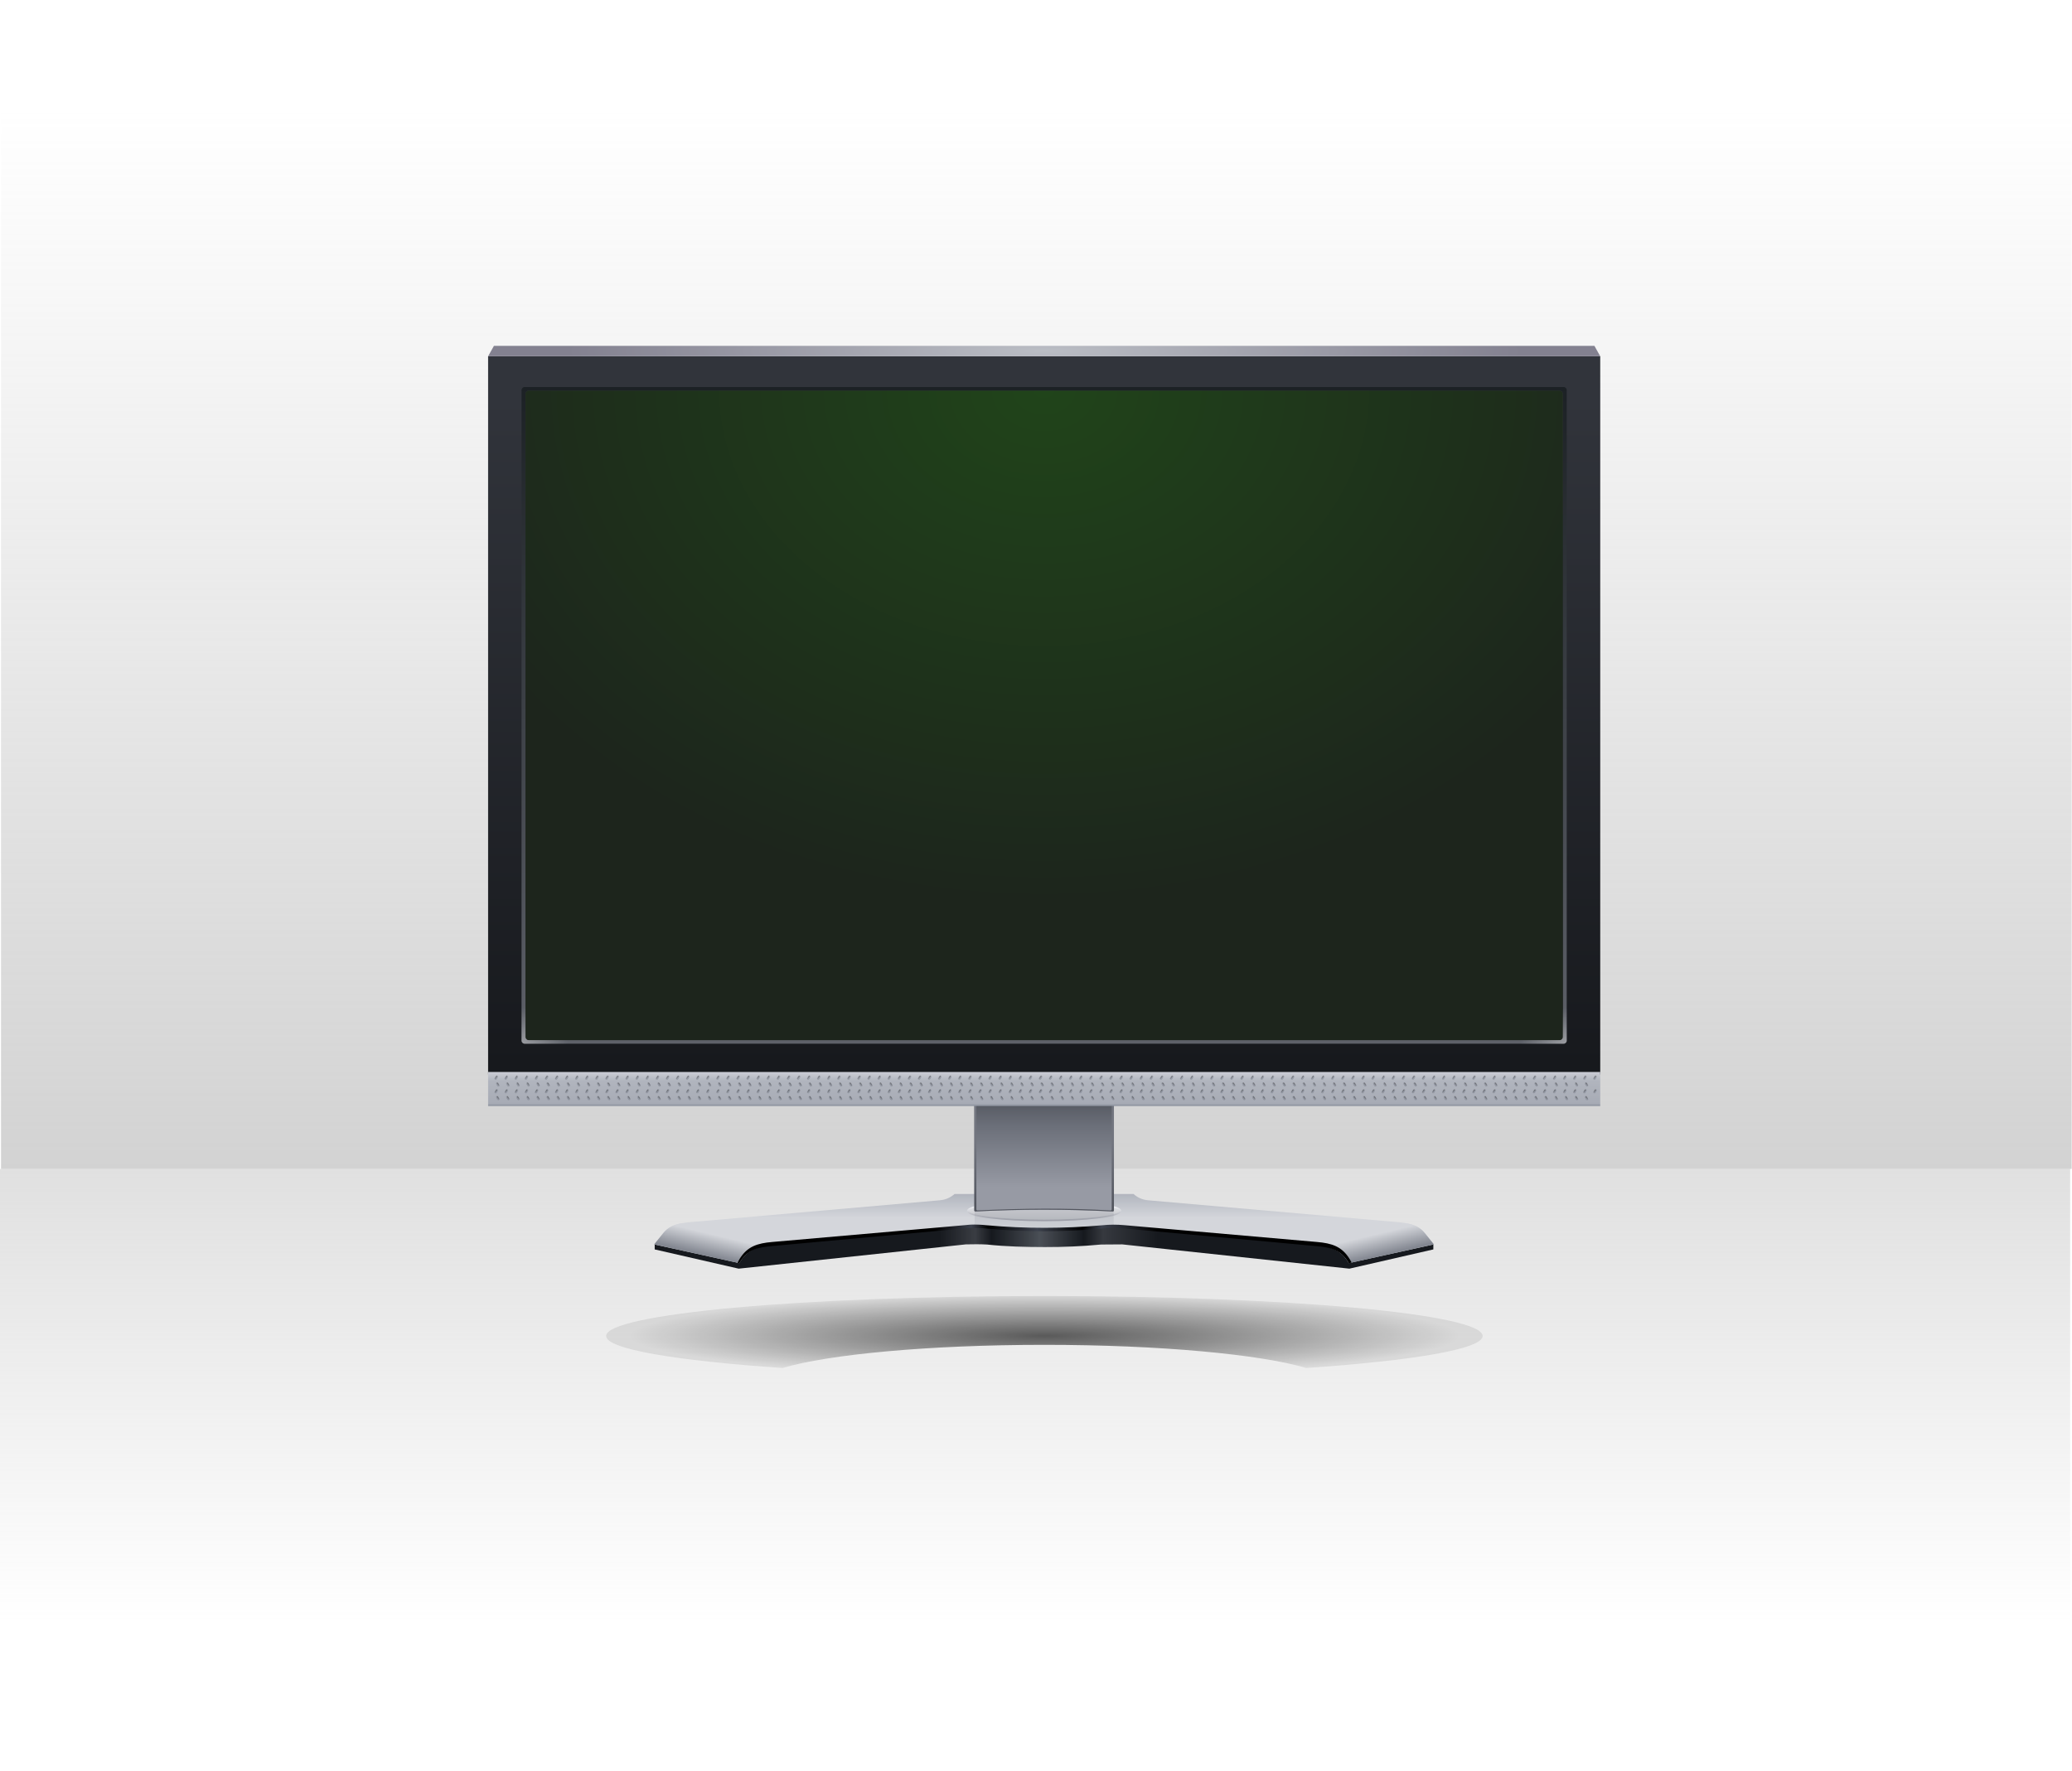
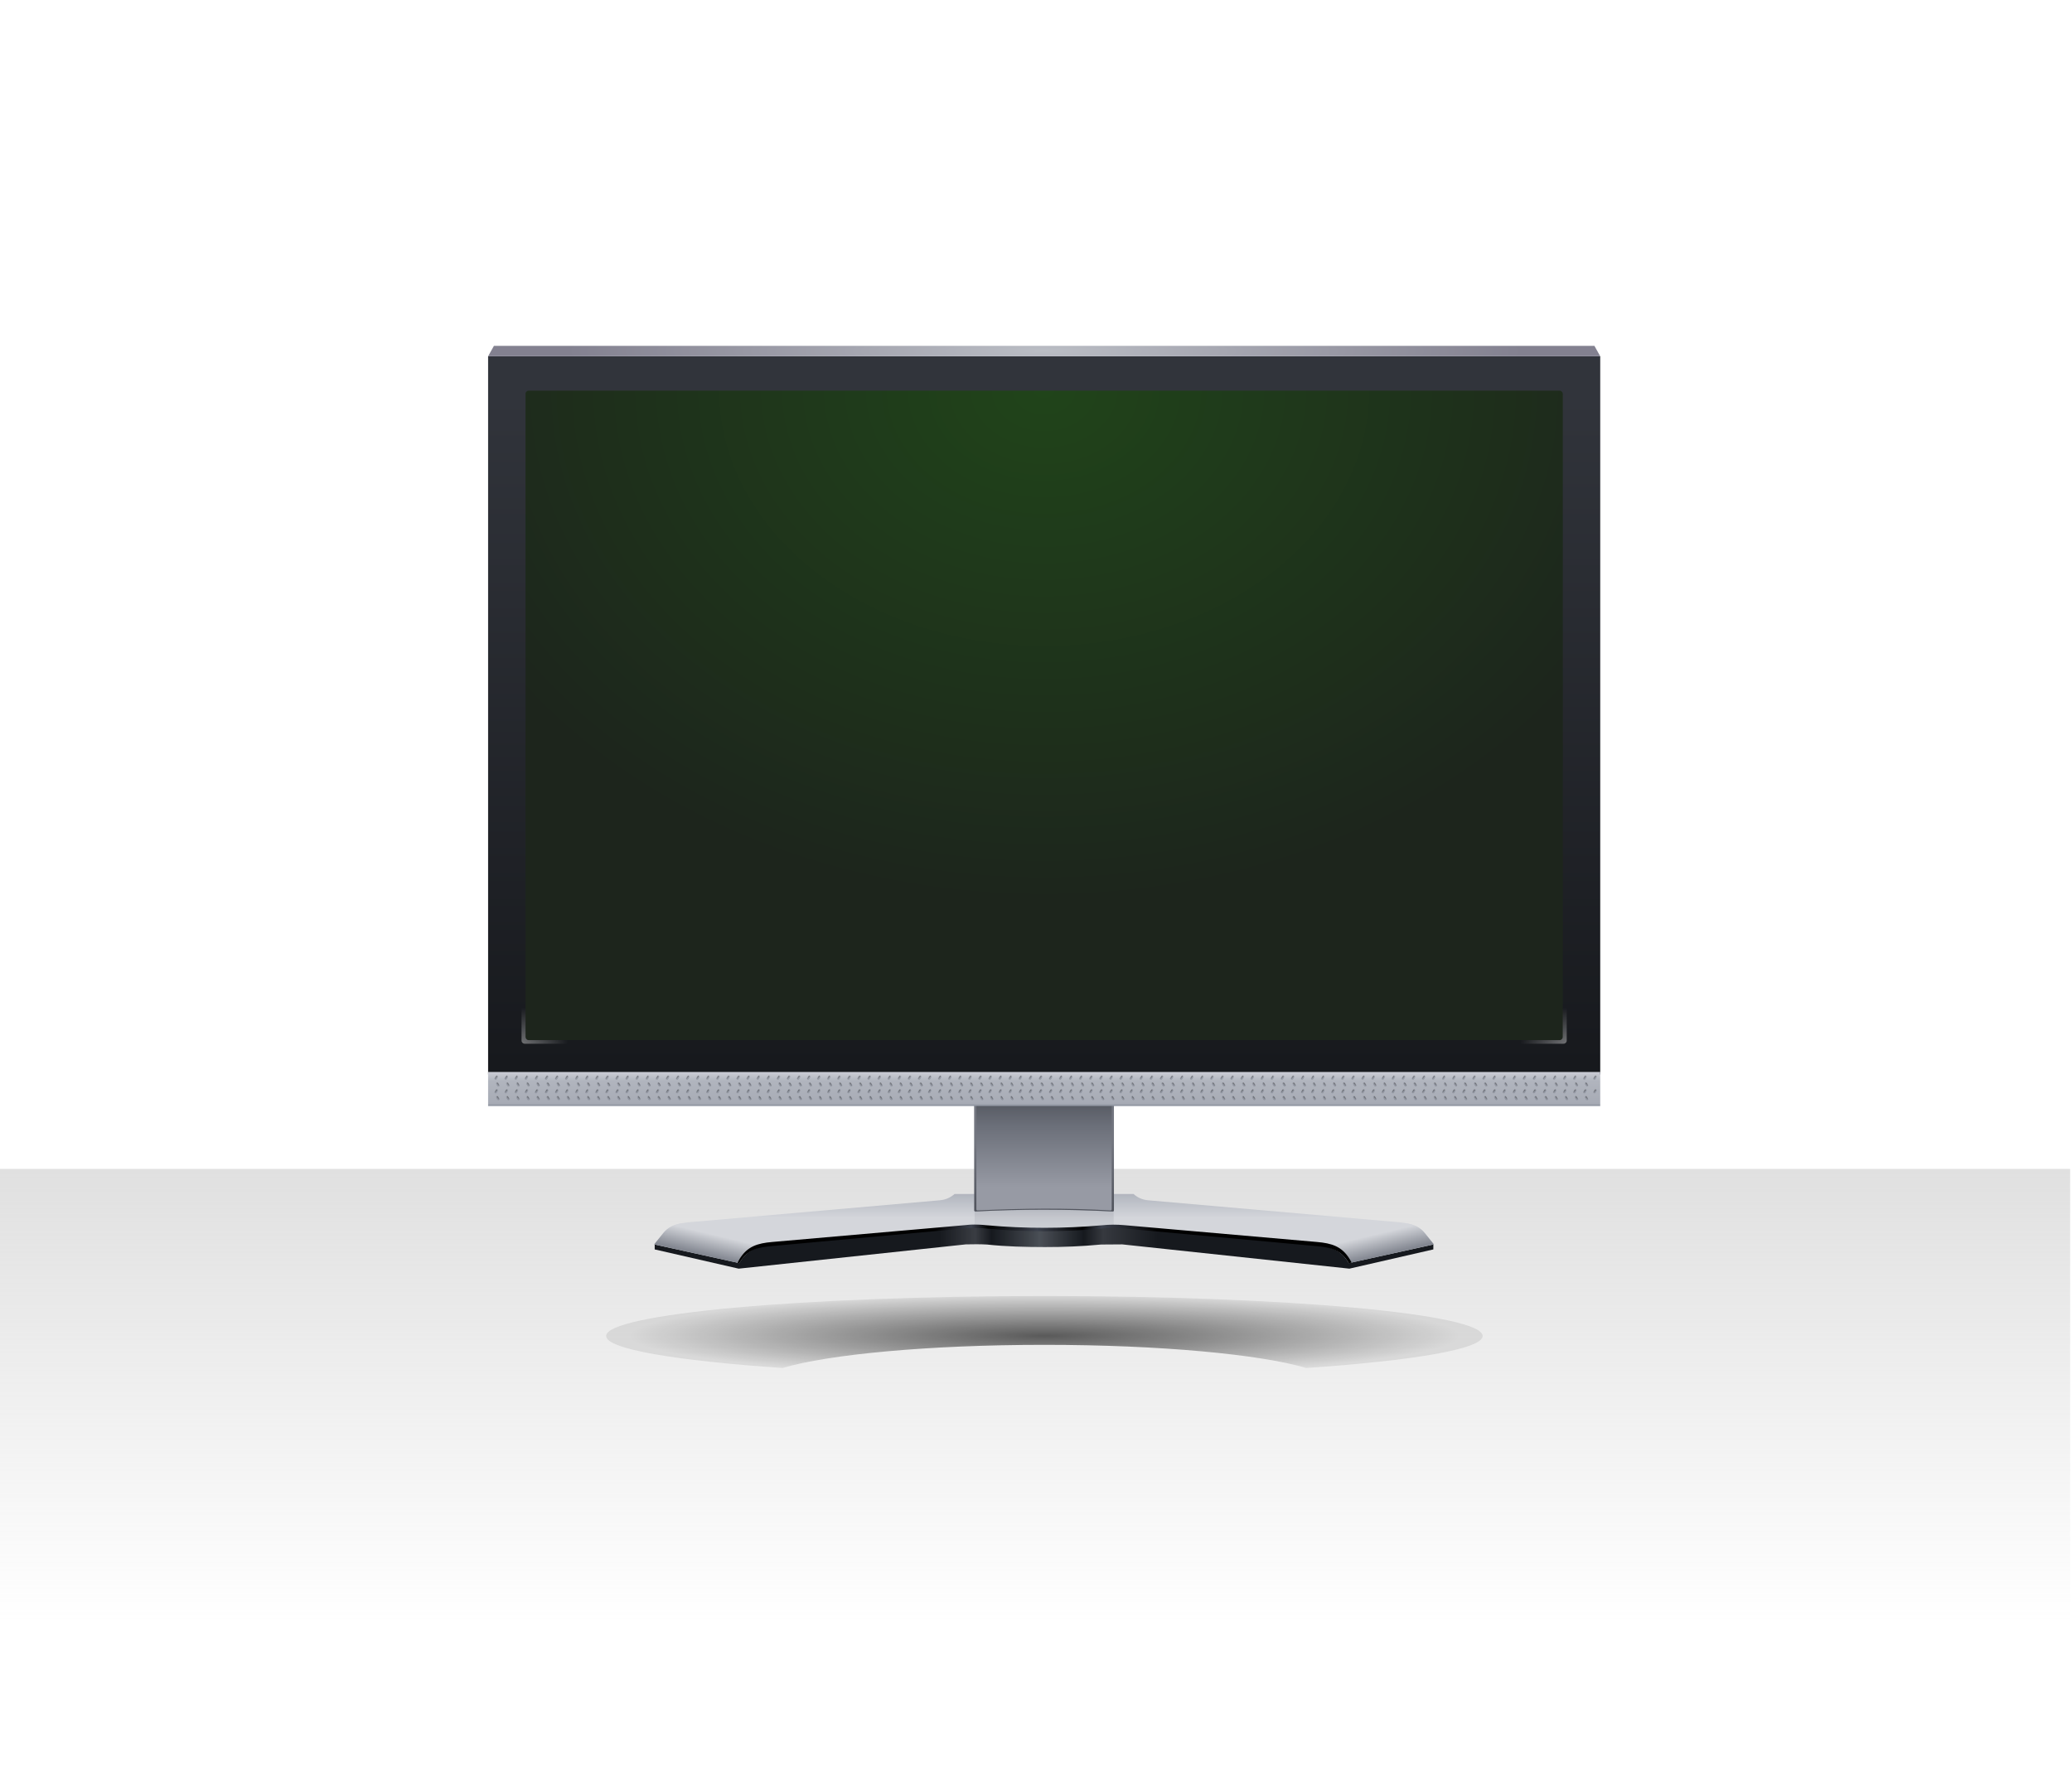
<svg xmlns="http://www.w3.org/2000/svg" xmlns:ns1="http://www.inkscape.org/namespaces/inkscape" xmlns:xlink="http://www.w3.org/1999/xlink" id="svg2" viewBox="0 0 811.06 693.43" version="1.0" ns1:version="0.91 r13725">
  <defs id="defs5">
    <linearGradient id="linearGradient12360">
      <stop id="stop12362" style="stop-color:#838791" offset="0" />
      <stop id="stop12364" style="stop-color:#d4d6db" offset="1" />
    </linearGradient>
    <linearGradient id="linearGradient7249">
      <stop id="stop7251" style="stop-color:#b3b3b3" offset="0" />
      <stop id="stop7253" style="stop-color:#b3b3b3;stop-opacity:0" offset="1" />
    </linearGradient>
    <linearGradient id="linearGradient4937">
      <stop id="stop4939" style="stop-color:#ffffff;stop-opacity:.381" offset="0" />
      <stop id="stop4941" style="stop-color:#ffffff;stop-opacity:0" offset="1" />
    </linearGradient>
    <filter id="filter4878" y="-.498" width="1.078" x="-.039" height="1.997">
      <feGaussianBlur id="feGaussianBlur4880" stdDeviation="4.873" ns1:collect="always" />
    </filter>
    <radialGradient id="radialGradient7268" xlink:href="#linearGradient4937" gradientUnits="userSpaceOnUse" cy="338.49" cx="108.97" gradientTransform="matrix(-2.088 -0 0 1.635 668.24 -288.54)" r="8.688" />
    <radialGradient id="radialGradient7271" xlink:href="#linearGradient4937" gradientUnits="userSpaceOnUse" cy="338.49" cx="108.97" gradientTransform="matrix(2.088 -0 0 1.635 -195.93 -288.54)" r="8.688" />
    <radialGradient id="radialGradient7280" gradientUnits="userSpaceOnUse" cy="-95.418" cx="809.3" gradientTransform="matrix(0 .227 -.288 0 208.68 -174.9)" r="883.59">
      <stop id="stop2512" style="stop-color:#20441a" offset="0" />
      <stop id="stop2514" style="stop-color:#1d251c" offset="1" />
    </radialGradient>
    <radialGradient id="radialGradient7286" gradientUnits="userSpaceOnUse" cy="142.65" cx="286.5" gradientTransform="matrix(.979 0 0 .11 -44.221 -22.085)" r="190.81">
      <stop id="stop2922" style="stop-color:#bbbec5" offset="0" />
      <stop id="stop2924" style="stop-color:#838190" offset="1" />
    </radialGradient>
    <linearGradient id="linearGradient7289" y2="216.14" gradientUnits="userSpaceOnUse" x2="1461.9" gradientTransform="matrix(.23 0 0 .23 -97.967 -42.25)" y1="1332.2" x1="1461.9">
      <stop id="stop2896" style="stop-color:#5e6169" offset="0" />
      <stop id="stop2898" style="stop-color:#1c2125" offset="1" />
    </linearGradient>
    <linearGradient id="linearGradient7292" y2="235.38" gradientUnits="userSpaceOnUse" x2="978.64" gradientTransform="matrix(.23 0 0 .23 -97.967 -42.25)" y1="1373.6" x1="978.64">
      <stop id="stop2912" style="stop-color:#17191d" offset="0" />
      <stop id="stop2914" style="stop-color:#31343b" offset="1" />
    </linearGradient>
    <radialGradient id="radialGradient7328" gradientUnits="userSpaceOnUse" cy="541.15" cx="-14.59" gradientTransform="matrix(.948 1.3458e-7 0 .104 300.92 355.78)" r="150.35">
      <stop id="stop4804" style="stop-color:#000000;stop-opacity:.619" offset="0" />
      <stop id="stop4806" style="stop-color:#000000;stop-opacity:.082" offset="1" />
    </radialGradient>
    <linearGradient id="linearGradient8317" y2="262.33" xlink:href="#linearGradient7249" gradientUnits="userSpaceOnUse" x2="45.962" gradientTransform="matrix(1 0 0 1.988 619.75 -214.57)" y1="151.29" x1="45.962" />
    <linearGradient id="linearGradient8319" y2="271.68" xlink:href="#linearGradient7249" gradientUnits="userSpaceOnUse" x2="45.962" gradientTransform="matrix(1 0 0 -3.858 620 1055)" y1="178.49" x1="45.962" />
    <linearGradient id="linearGradient8358" y2="1622.3" gradientUnits="userSpaceOnUse" x2="1467" gradientTransform="matrix(.525 0 0 .392 -530.29 -307.86)" y1="1639.5" x1="1467">
      <stop id="stop3436" style="stop-color:#b5b7bb" offset="0" />
      <stop id="stop3438" style="stop-color:#e5e6ea" offset="1" />
    </linearGradient>
    <linearGradient id="linearGradient8360" y2="1623.6" gradientUnits="userSpaceOnUse" x2="1455.6" gradientTransform="matrix(.525 0 0 .392 -530.29 -307.86)" y1="1638.9" x1="1455.6">
      <stop id="stop3444" style="stop-color:#888b95" offset="0" />
      <stop id="stop3446" style="stop-color:#f0f1f5" offset="1" />
    </linearGradient>
    <linearGradient id="linearGradient9383" y2="1665" gradientUnits="userSpaceOnUse" x2="1653.8" gradientTransform="matrix(.23 0 0 .23 -99.722 -40.738)" y1="1665" x1="1282.1">
      <stop id="stop5106" style="stop-color:#16191e" offset="0" />
      <stop id="stop5116" style="stop-color:#3a3d43" offset=".163" />
      <stop id="stop3708" style="stop-color:#16191e" offset=".239" />
      <stop id="stop5112" style="stop-color:#4a4f56" offset=".461" />
      <stop id="stop3710" style="stop-color:#16191e" offset=".662" />
      <stop id="stop5114" style="stop-color:#36393f" offset=".75" />
      <stop id="stop5108" style="stop-color:#16191e" offset="1" />
    </linearGradient>
    <linearGradient id="linearGradient10390" y2="1655.1" xlink:href="#linearGradient12360" gradientUnits="userSpaceOnUse" x2="2041.7" gradientTransform="matrix(-.23 0 0 .23 571.72 -42.25)" y1="1690.9" x1="2050.2" />
    <linearGradient id="linearGradient11371" y2="258.56" gradientUnits="userSpaceOnUse" x2="857.37" gradientTransform="matrix(1.973 0 0 1.973 -1454 -193.53)" y1="266.87" x1="857.37">
      <stop id="stop11367" style="stop-color:#d4d6db" offset="0" />
      <stop id="stop11369" style="stop-color:#989da9" offset="1" />
    </linearGradient>
    <linearGradient id="linearGradient11382" y2="270.92" gradientUnits="userSpaceOnUse" x2="857.37" gradientTransform="matrix(1.973 0 0 1.973 -1454.5 -193.53)" y1="265.34" x1="857.37">
      <stop id="stop11387" style="stop-color:#979aa4" offset="0" />
      <stop id="stop11389" style="stop-color:#d4d6db" offset="1" />
    </linearGradient>
    <linearGradient id="linearGradient12374" y2="1655.1" xlink:href="#linearGradient12360" gradientUnits="userSpaceOnUse" x2="2041.7" gradientTransform="matrix(.23 0 0 .23 -99.49 -42.25)" y1="1690.9" x1="2050.2" />
    <linearGradient id="linearGradient12399" y2="289.99" gradientUnits="userSpaceOnUse" x2="879.07" gradientTransform="matrix(1.973 0 0 1.973 -1454 -229.05)" y1="289.99" x1="835.01">
      <stop id="stop12403" style="stop-color:#000000" offset="0" />
      <stop id="stop12405" style="stop-color:#3c414d" offset=".163" />
      <stop id="stop12407" style="stop-color:#000000" offset=".239" />
      <stop id="stop12409" style="stop-color:#3c414d" offset=".461" />
      <stop id="stop12411" style="stop-color:#000000" offset=".662" />
      <stop id="stop12413" style="stop-color:#3c414d" offset=".75" />
      <stop id="stop12415" style="stop-color:#000000" offset="1" />
    </linearGradient>
    <linearGradient id="linearGradient12419" y2="165" gradientUnits="userSpaceOnUse" x2="541.85" gradientTransform="matrix(.23 0 0 .011 -97.967 -290.99)" y1="1332.5" x1="541.85">
      <stop id="stop12423" style="stop-color:#c8cad2" offset="0" />
      <stop id="stop12429" style="stop-color:#b1b5be" offset=".228" />
      <stop id="stop12427" style="stop-color:#a7abb5" offset=".924" />
      <stop id="stop12425" style="stop-color:#8a909d" offset="1" />
    </linearGradient>
    <linearGradient id="linearGradient19735" y2="234.58" gradientUnits="userSpaceOnUse" x2="1077.3" gradientTransform="matrix(.568 0 0 .568 465.49 101.52)" y1="235.26" x1="1078.6">
      <stop id="stop16368" style="stop-color:#8b91a1" offset="0" />
      <stop id="stop16370" style="stop-color:#000000" offset="1" />
    </linearGradient>
    <linearGradient id="linearGradient19737" y2="235.68" gradientUnits="userSpaceOnUse" x2="1078.4" gradientTransform="matrix(.568 0 0 .568 465.49 101.52)" y1="234.35" x1="1076.9">
      <stop id="stop18380" style="stop-color:#adb1b9" offset="0" />
      <stop id="stop18382" style="stop-color:#626875" offset="1" />
    </linearGradient>
    <linearGradient id="linearGradient22054" y2="1395.2" gradientUnits="userSpaceOnUse" x2="1462.2" gradientTransform="matrix(.117 0 0 .099 64.472 106.57)" y1="1578" x1="1462.2">
      <stop id="stop2963" style="stop-color:#979aa4" offset="0" />
      <stop id="stop12431" style="stop-color:#6a6e78" offset=".689" />
      <stop id="stop2965" style="stop-color:#51545c" offset="1" />
    </linearGradient>
    <linearGradient id="linearGradient22056" y2="251.99" gradientUnits="userSpaceOnUse" x2="1062.9" gradientTransform="matrix(.989 0 0 .992 -790.44 3.991)" y1="264.74" x1="1062.9">
      <stop id="stop15373" style="stop-color:#52555e" offset="0" />
      <stop id="stop15375" style="stop-color:#72757f" offset="1" />
    </linearGradient>
  </defs>
  <g id="layer1" transform="translate(172.56 143.79)">
    <g id="g8313" transform="matrix(1.973 0 0 1.973 -1454 -114.61)">
      <path id="path7257" style="fill:url(#linearGradient8317)" d="m649.44 217.14h410.76v119.5h-410.76v-119.5z" />
-       <path id="path7261" style="fill:url(#linearGradient8319)" d="m649.69 217.14h410.81v-231.93l-410.81-0.001v231.93z" />
    </g>
  </g>
  <g id="layer3" transform="translate(172.56 143.79)">
    <path id="path9371" style="fill-rule:evenodd;fill:url(#linearGradient9383)" d="m201.3 325.65c-0.37 0.33-0.76 0.6-1.17 0.87-1.26 0.81-2.77 1.38-4.63 1.54l-96.433 8.51c-5.162 0.45-8.943 0.81-11.778 4.31l-3.575 2.52-0.001 1.92 32.867 7.53 88.91-9.5c2.78-0.05 5.56-0.1 8.33 0.06 7.49 0.81 15.03 0.97 22.57 0.99 7.35 0.02 14.69-0.3 22.01-0.99l8.32-0.06 88.92 9.5 32.86-7.53 0.01-1.96-2.33-2.88c-2.83-3.5-7.87-3.46-13.03-3.91l-96.44-8.51h-0.06c-0.6-0.05-1.14-0.18-1.66-0.31-0.02 0-0.05 0.01-0.07 0-0.51-0.13-1.02-0.3-1.48-0.49-0.01-0.01-0.04 0-0.06 0-0.47-0.21-0.88-0.47-1.29-0.74-0.42-0.27-0.8-0.54-1.17-0.87h-4.44-24.11-12.52-24.11-4.44z" />
    <path id="path3487" style="filter:url(#filter4878);fill:url(#radialGradient7328)" d="m287.09 396.44c-82.99 0-150.34 7.02-150.34 15.65 0 5.13 23.85 9.68 60.53 12.53 15.78-5.33 50.07-9.06 89.81-9.06 39.75 0 74.04 3.73 89.82 9.06 36.67-2.85 60.53-7.4 60.53-12.53 0-8.63-67.35-15.65-150.35-15.65z" transform="matrix(1.141 0 0 1 -91.323 -32.884)" />
    <path id="path9399" style="fill-rule:evenodd;stroke-width:1px;fill:url(#linearGradient11371)" d="m201.09 323.62c-1.48 1.3-3.32 2.25-5.8 2.47l-96.434 8.44c-5.161 0.46-8.943 0.88-11.777 4.38l-3.577 4.44 33.298 7.34c3.05-5.3 7.1-6.51 12.83-7.03l75.47-6.91c2.78-0.26 5.67-0.25 8.51 0.07 14.96 1.39 30.05 1.36 45.01 0 2.83-0.32 5.73-0.33 8.51-0.07l75.47 6.91c5.72 0.52 9.77 1.73 12.83 7.03l33.3-7.34-3.58-4.44c-2.84-3.5-6.62-3.92-11.78-4.38l-96.5-8.44c-2.47-0.22-4.25-1.17-5.73-2.47h-70.05z" />
-     <path id="path4547" style="stroke:url(#linearGradient8360);stroke-width:.592;fill:url(#linearGradient8358)" d="m266.07 330.24c0 2.06-13.39 3.73-29.9 3.73-16.52 0-29.91-1.67-29.91-3.73s13.39-3.72 29.91-3.72c16.51 0 29.9 1.66 29.9 3.72z" />
    <path id="path11373" style="opacity:.333;fill-rule:evenodd;fill:url(#linearGradient11382)" d="m209.37 329.11c-0.23 0-0.43 0.22-0.43 0.49v6.97c1.41 0.01 2.8 0.09 4.2 0.25 14.96 1.39 30.04 1.36 45.01 0 1.74-0.2 3.49-0.28 5.24-0.25v-6.97c0-0.27-0.2-0.49-0.43-0.49h-53.59z" />
    <g id="g22050" transform="matrix(1.973 0 0 1.973 -227.19 -197.48)">
      <path id="path4551" style="fill:url(#linearGradient22054)" d="m221.24 245.11h27.18c0.11 0 0.21 0.08 0.21 0.18v22.08c0 0.1-0.1 0.18-0.21 0.18-9.05-0.44-18.14-0.36-27.18 0-0.12 0-0.21-0.08-0.21-0.18v-22.08c0-0.1 0.09-0.18 0.21-0.18z" />
      <path id="path4553" style="fill:url(#linearGradient22056)" d="m221.19 244.91c-0.12 0-0.22 0.1-0.22 0.21v22.26c0 0.11 0.1 0.21 0.22 0.21 8.98-0.49 18.07-0.48 27.28 0 0.12 0 0.22-0.1 0.22-0.21v-22.26c0-0.11-0.1-0.21-0.22-0.21h-0.22v22.25c0 0.12-0.1 0.22-0.21 0.22-8.8-0.51-17.62-0.42-26.42 0-0.12 0-0.22-0.1-0.22-0.22v-22.25h-0.21z" />
    </g>
    <path id="path10379" style="fill-rule:evenodd;stroke-width:1px;fill:url(#linearGradient10390)" d="m94.046 335.15c-2.81 0.52-5.101 1.46-6.967 3.76l-3.577 4.44 33.298 7.34c3-5.2 6.96-6.43 12.52-6.97l-35.274-8.57z" />
    <path id="path12372" style="fill-rule:evenodd;stroke-width:1px;fill:url(#linearGradient12374)" d="m378.18 335.15c2.81 0.52 5.1 1.46 6.97 3.76l3.58 4.44-33.3 7.34c-3-5.2-6.96-6.43-12.52-6.97l35.27-8.57z" />
    <path id="path12388" style="fill-rule:evenodd;stroke-width:1px;fill:url(#linearGradient12399)" d="m207.38 335.62c-0.71 0.03-1.4 0.13-2.1 0.19l-75.59 6.6c-5.73 0.5-9.77 1.69-12.83 6.78l-0.71 1.36 0.68 0.15c3.06-5.3 7.07-6.17 12.8-6.69l75.47-6.91c2.78-0.26 5.67-0.26 8.51 0.06 14.96 1.4 30.05 1.37 45.01 0 2.83-0.32 5.73-0.32 8.51-0.06l75.47 6.91c5.72 0.52 9.77 1.39 12.83 6.69l1.1-0.22-0.73-1.29c-3.06-5.09-7.1-6.28-12.83-6.78l-75.59-6.6c-2.79-0.25-5.67-0.25-8.51 0.06-14.99 1.31-30.09 1.34-45.08 0-2.13-0.23-4.29-0.34-6.41-0.25z" />
  </g>
  <g id="layer2" transform="translate(172.56 143.79)">
    <rect id="rect4555" style="fill:url(#linearGradient7292)" height="281.16" width="435.33" y="-4.318" x="18.502" />
-     <path id="rect4557" style="fill:url(#linearGradient7289)" d="m32.837 7.712c-0.68 0-1.247 0.567-1.247 1.248v254.63c0 0.68 0.567 1.21 1.247 1.21h406.67c0.68 0 1.21-0.53 1.21-1.21v-254.63c0-0.681-0.53-1.248-1.21-1.248h-406.67zm1.533 1.426h403.57c0.68 0 1.24 0.567 1.24 1.247v251.74c0 0.69-0.56 1.26-1.24 1.26h-403.57c-0.68 0-1.212-0.57-1.212-1.25v-251.74c0-0.685 0.532-1.252 1.212-1.252z" />
    <path id="rect4559" style="fill:url(#radialGradient7286)" d="m20.783-8.404h430.77l2.28 4.085h-435.33l2.283-4.085z" />
    <rect id="rect4563" style="fill:url(#radialGradient7280)" rx="1.229" ry="1.229" height="254.23" width="406.03" y="9.149" x="33.15" />
    <path id="path4931" style="fill:url(#radialGradient7271)" d="m31.59 247.23v16.36c0 0.68 0.567 1.21 1.247 1.21h18.573v-1.42h-17.04c-0.68 0-1.212-0.57-1.212-1.25v-14.9h-1.568z" />
    <path id="path4945" style="fill:url(#radialGradient7268)" d="m440.72 247.23v16.36c0 0.68-0.57 1.21-1.25 1.21h-18.57v-1.42h17.04c0.68 0 1.21-0.57 1.21-1.25v-14.9h1.57z" />
    <rect id="rect12417" style="fill:url(#linearGradient12419)" transform="scale(1,-1)" height="13.336" width="435.33" y="-289.19" x="18.502" />
    <g id="g20515" transform="matrix(1.973 0 0 1.973 -1454 -193.53)">
      <g id="g18388" style="opacity:.452" transform="matrix(.38 .219 -.423 .732 437.82 -169.07)">
        <path id="path15379" style="fill:url(#linearGradient19735)" d="m1078.2 235.04c0 0.25-0.1 0.49-0.5 0.49s-0.4-0.24-0.4-0.49 0-0.47 0.4-0.47 0.5 0.22 0.5 0.47z" />
        <path id="path18324" style="opacity:1;fill:url(#linearGradient19737)" d="m1077.7 234.51c-0.5 0-0.5 0.23-0.5 0.53 0 0.29-0.1 0.55 0.5 0.55s0.6-0.26 0.6-0.55c0-0.3 0-0.53-0.6-0.53zm0 0.07c0.4 0 0.4 0.26 0.4 0.46s0 0.47-0.4 0.47-0.4-0.27-0.4-0.47 0-0.46 0.4-0.46z" />
      </g>
      <use id="use19399" xlink:href="#g18388" transform="translate(2)" height="595.929" width="463.364" y="0" x="0" />
      <use id="use19403" xlink:href="#g18388" transform="translate(4)" height="595.929" width="463.364" y="0" x="0" />
      <use id="use19405" xlink:href="#g18388" transform="translate(6)" height="595.929" width="463.364" y="0" x="0" />
      <use id="use19409" xlink:href="#g18388" transform="translate(8)" height="595.929" width="463.364" y="0" x="0" />
      <use id="use19411" xlink:href="#g18388" transform="translate(10)" height="595.929" width="463.364" y="0" x="0" />
      <use id="use19413" xlink:href="#g18388" transform="translate(12)" height="595.929" width="463.364" y="0" x="0" />
      <use id="use19415" xlink:href="#g18388" transform="translate(14)" height="595.929" width="463.364" y="0" x="0" />
      <use id="use19417" xlink:href="#g18388" transform="translate(16)" height="595.929" width="463.364" y="0" x="0" />
      <use id="use19419" xlink:href="#g18388" transform="translate(18)" height="595.929" width="463.364" y="0" x="0" />
      <use id="use19421" xlink:href="#g18388" transform="translate(20)" height="595.929" width="463.364" y="0" x="0" />
      <use id="use19423" xlink:href="#g18388" transform="translate(22)" height="595.929" width="463.364" y="0" x="0" />
      <use id="use19425" xlink:href="#g18388" transform="translate(24)" height="595.929" width="463.364" y="0" x="0" />
      <use id="use19427" xlink:href="#g18388" transform="translate(26)" height="595.929" width="463.364" y="0" x="0" />
      <use id="use19429" xlink:href="#g18388" transform="translate(28)" height="595.929" width="463.364" y="0" x="0" />
      <use id="use19431" xlink:href="#g18388" transform="translate(30)" height="595.929" width="463.364" y="0" x="0" />
      <use id="use19433" xlink:href="#g18388" transform="translate(32)" height="595.929" width="463.364" y="0" x="0" />
      <use id="use19435" xlink:href="#g18388" transform="translate(34)" height="595.929" width="463.364" y="0" x="0" />
      <use id="use19437" xlink:href="#g18388" transform="translate(36)" height="595.929" width="463.364" y="0" x="0" />
      <use id="use19439" xlink:href="#g18388" transform="translate(38)" height="595.929" width="463.364" y="0" x="0" />
      <use id="use19441" xlink:href="#g18388" transform="translate(40)" height="595.929" width="463.364" y="0" x="0" />
      <use id="use19443" xlink:href="#g18388" transform="translate(42)" height="595.929" width="463.364" y="0" x="0" />
      <use id="use19445" xlink:href="#g18388" transform="translate(44)" height="595.929" width="463.364" y="0" x="0" />
      <use id="use19447" xlink:href="#g18388" transform="translate(46)" height="595.929" width="463.364" y="0" x="0" />
      <use id="use19449" xlink:href="#g18388" transform="translate(48)" height="595.929" width="463.364" y="0" x="0" />
      <use id="use19451" xlink:href="#g18388" transform="translate(50)" height="595.929" width="463.364" y="0" x="0" />
      <use id="use19453" xlink:href="#g18388" transform="translate(52)" height="595.929" width="463.364" y="0" x="0" />
      <use id="use19455" xlink:href="#g18388" transform="translate(54)" height="595.929" width="463.364" y="0" x="0" />
      <use id="use19457" xlink:href="#g18388" transform="translate(56)" height="595.929" width="463.364" y="0" x="0" />
      <use id="use19459" xlink:href="#g18388" transform="translate(58)" height="595.929" width="463.364" y="0" x="0" />
      <use id="use19461" xlink:href="#g18388" transform="translate(60)" height="595.929" width="463.364" y="0" x="0" />
      <use id="use19463" xlink:href="#g18388" transform="translate(62)" height="595.929" width="463.364" y="0" x="0" />
      <use id="use19465" xlink:href="#g18388" transform="translate(64)" height="595.929" width="463.364" y="0" x="0" />
      <use id="use19467" xlink:href="#g18388" transform="translate(66)" height="595.929" width="463.364" y="0" x="0" />
      <use id="use19469" xlink:href="#g18388" transform="translate(68)" height="595.929" width="463.364" y="0" x="0" />
      <use id="use19471" xlink:href="#g18388" transform="translate(70)" height="595.929" width="463.364" y="0" x="0" />
      <use id="use19473" xlink:href="#g18388" transform="translate(72)" height="595.929" width="463.364" y="0" x="0" />
      <use id="use19475" xlink:href="#g18388" transform="translate(74)" height="595.929" width="463.364" y="0" x="0" />
      <use id="use19477" xlink:href="#g18388" transform="translate(76)" height="595.929" width="463.364" y="0" x="0" />
      <use id="use19479" xlink:href="#g18388" transform="translate(78)" height="595.929" width="463.364" y="0" x="0" />
      <use id="use19481" xlink:href="#g18388" transform="translate(80)" height="595.929" width="463.364" y="0" x="0" />
      <use id="use19483" xlink:href="#g18388" transform="translate(82)" height="595.929" width="463.364" y="0" x="0" />
      <use id="use19485" xlink:href="#g18388" transform="translate(84)" height="595.929" width="463.364" y="0" x="0" />
      <use id="use19487" xlink:href="#g18388" transform="translate(86)" height="595.929" width="463.364" y="0" x="0" />
      <use id="use19489" xlink:href="#g18388" transform="translate(88)" height="595.929" width="463.364" y="0" x="0" />
      <use id="use19491" xlink:href="#g18388" transform="translate(90)" height="595.929" width="463.364" y="0" x="0" />
      <use id="use19493" xlink:href="#g18388" transform="translate(92)" height="595.929" width="463.364" y="0" x="0" />
      <use id="use19495" xlink:href="#g18388" transform="translate(94)" height="595.929" width="463.364" y="0" x="0" />
      <use id="use19497" xlink:href="#g18388" transform="translate(96)" height="595.929" width="463.364" y="0" x="0" />
      <use id="use19499" xlink:href="#g18388" transform="translate(98)" height="595.929" width="463.364" y="0" x="0" />
      <use id="use19501" xlink:href="#g18388" transform="translate(100)" height="595.929" width="463.364" y="0" x="0" />
      <use id="use19503" xlink:href="#g18388" transform="translate(102)" height="595.929" width="463.364" y="0" x="0" />
      <use id="use19505" xlink:href="#g18388" transform="translate(104)" height="595.929" width="463.364" y="0" x="0" />
      <use id="use19507" xlink:href="#g18388" transform="translate(106)" height="595.929" width="463.364" y="0" x="0" />
      <use id="use19509" xlink:href="#g18388" transform="translate(108)" height="595.929" width="463.364" y="0" x="0" />
      <use id="use19511" xlink:href="#g18388" transform="translate(110)" height="595.929" width="463.364" y="0" x="0" />
      <use id="use19513" xlink:href="#g18388" transform="translate(112)" height="595.929" width="463.364" y="0" x="0" />
      <use id="use19515" xlink:href="#g18388" transform="translate(114)" height="595.929" width="463.364" y="0" x="0" />
      <use id="use19517" xlink:href="#g18388" transform="translate(116)" height="595.929" width="463.364" y="0" x="0" />
      <use id="use19519" xlink:href="#g18388" transform="translate(118)" height="595.929" width="463.364" y="0" x="0" />
      <use id="use19521" xlink:href="#g18388" transform="translate(120)" height="595.929" width="463.364" y="0" x="0" />
      <use id="use19523" xlink:href="#g18388" transform="translate(122)" height="595.929" width="463.364" y="0" x="0" />
      <use id="use19525" xlink:href="#g18388" transform="translate(124)" height="595.929" width="463.364" y="0" x="0" />
      <use id="use19527" xlink:href="#g18388" transform="translate(126)" height="595.929" width="463.364" y="0" x="0" />
      <use id="use19529" xlink:href="#g18388" transform="translate(128)" height="595.929" width="463.364" y="0" x="0" />
      <use id="use19531" xlink:href="#g18388" transform="translate(130)" height="595.929" width="463.364" y="0" x="0" />
      <use id="use19533" xlink:href="#g18388" transform="translate(132)" height="595.929" width="463.364" y="0" x="0" />
      <use id="use19535" xlink:href="#g18388" transform="translate(134)" height="595.929" width="463.364" y="0" x="0" />
      <use id="use19537" xlink:href="#g18388" transform="translate(136)" height="595.929" width="463.364" y="0" x="0" />
      <use id="use19539" xlink:href="#g18388" transform="translate(138)" height="595.929" width="463.364" y="0" x="0" />
      <use id="use19541" xlink:href="#g18388" transform="translate(140)" height="595.929" width="463.364" y="0" x="0" />
      <use id="use19543" xlink:href="#g18388" transform="translate(142)" height="595.929" width="463.364" y="0" x="0" />
      <use id="use19545" xlink:href="#g18388" transform="translate(144)" height="595.929" width="463.364" y="0" x="0" />
      <use id="use19547" xlink:href="#g18388" transform="translate(146)" height="595.929" width="463.364" y="0" x="0" />
      <use id="use19549" xlink:href="#g18388" transform="translate(148)" height="595.929" width="463.364" y="0" x="0" />
      <use id="use19551" xlink:href="#g18388" transform="translate(150)" height="595.929" width="463.364" y="0" x="0" />
      <use id="use19553" xlink:href="#g18388" transform="translate(152)" height="595.929" width="463.364" y="0" x="0" />
      <use id="use19555" xlink:href="#g18388" transform="translate(154)" height="595.929" width="463.364" y="0" x="0" />
      <use id="use19557" xlink:href="#g18388" transform="translate(156)" height="595.929" width="463.364" y="0" x="0" />
      <use id="use19559" xlink:href="#g18388" transform="translate(158)" height="595.929" width="463.364" y="0" x="0" />
      <use id="use19561" xlink:href="#g18388" transform="translate(160)" height="595.929" width="463.364" y="0" x="0" />
      <use id="use19563" xlink:href="#g18388" transform="translate(162)" height="595.929" width="463.364" y="0" x="0" />
      <use id="use19565" xlink:href="#g18388" transform="translate(164)" height="595.929" width="463.364" y="0" x="0" />
      <use id="use19567" xlink:href="#g18388" transform="translate(166)" height="595.929" width="463.364" y="0" x="0" />
      <use id="use19569" xlink:href="#g18388" transform="translate(168)" height="595.929" width="463.364" y="0" x="0" />
      <use id="use19571" xlink:href="#g18388" transform="translate(170)" height="595.929" width="463.364" y="0" x="0" />
      <use id="use19573" xlink:href="#g18388" transform="translate(172)" height="595.929" width="463.364" y="0" x="0" />
      <use id="use19575" xlink:href="#g18388" transform="translate(174)" height="595.929" width="463.364" y="0" x="0" />
      <use id="use19577" xlink:href="#g18388" transform="translate(176)" height="595.929" width="463.364" y="0" x="0" />
      <use id="use19579" xlink:href="#g18388" transform="translate(178)" height="595.929" width="463.364" y="0" x="0" />
      <use id="use19581" xlink:href="#g18388" transform="translate(180)" height="595.929" width="463.364" y="0" x="0" />
      <use id="use19583" xlink:href="#g18388" transform="translate(182)" height="595.929" width="463.364" y="0" x="0" />
      <use id="use19585" xlink:href="#g18388" transform="translate(184)" height="595.929" width="463.364" y="0" x="0" />
      <use id="use19587" xlink:href="#g18388" transform="translate(186)" height="595.929" width="463.364" y="0" x="0" />
      <use id="use19589" xlink:href="#g18388" transform="translate(188)" height="595.929" width="463.364" y="0" x="0" />
      <use id="use19591" xlink:href="#g18388" transform="translate(190)" height="595.929" width="463.364" y="0" x="0" />
      <use id="use19593" xlink:href="#g18388" transform="translate(192)" height="595.929" width="463.364" y="0" x="0" />
      <use id="use19595" xlink:href="#g18388" transform="translate(194)" height="595.929" width="463.364" y="0" x="0" />
      <use id="use19597" xlink:href="#g18388" transform="translate(196)" height="595.929" width="463.364" y="0" x="0" />
      <use id="use19599" xlink:href="#g18388" transform="translate(198)" height="595.929" width="463.364" y="0" x="0" />
      <use id="use19601" xlink:href="#g18388" transform="translate(200)" height="595.929" width="463.364" y="0" x="0" />
      <use id="use19603" xlink:href="#g18388" transform="translate(202)" height="595.929" width="463.364" y="0" x="0" />
      <use id="use19605" xlink:href="#g18388" transform="translate(204)" height="595.929" width="463.364" y="0" x="0" />
      <use id="use19607" xlink:href="#g18388" transform="translate(206)" height="595.929" width="463.364" y="0" x="0" />
      <use id="use19609" xlink:href="#g18388" transform="translate(208)" height="595.929" width="463.364" y="0" x="0" />
      <use id="use19611" xlink:href="#g18388" transform="translate(210)" height="595.929" width="463.364" y="0" x="0" />
      <use id="use19613" xlink:href="#g18388" transform="translate(212)" height="595.929" width="463.364" y="0" x="0" />
      <use id="use19615" xlink:href="#g18388" transform="translate(214)" height="595.929" width="463.364" y="0" x="0" />
      <use id="use19617" xlink:href="#g18388" transform="translate(216)" height="595.929" width="463.364" y="0" x="0" />
      <use id="use19619" xlink:href="#g18388" transform="translate(218)" height="595.929" width="463.364" y="0" x="0" />
    </g>
    <g id="g20629" transform="matrix(1.973 0 0 1.973 -1456 -193.42)">
      <use id="use19851" xlink:href="#g18388" transform="matrix(-1 0 0 1 1711.2 1.293)" height="595.929" width="463.364" y="0" x="0" />
      <use id="use19853" xlink:href="#g18388" transform="matrix(-1 0 0 1 1709.2 1.293)" height="595.929" width="463.364" y="0" x="0" />
      <use id="use19855" xlink:href="#g18388" transform="matrix(-1 0 0 1 1707.2 1.293)" height="595.929" width="463.364" y="0" x="0" />
      <use id="use19857" xlink:href="#g18388" transform="matrix(-1 0 0 1 1705.2 1.293)" height="595.929" width="463.364" y="0" x="0" />
      <use id="use19859" xlink:href="#g18388" transform="matrix(-1 0 0 1 1703.2 1.293)" height="595.929" width="463.364" y="0" x="0" />
      <use id="use19861" xlink:href="#g18388" transform="matrix(-1 0 0 1 1701.2 1.293)" height="595.929" width="463.364" y="0" x="0" />
      <use id="use19863" xlink:href="#g18388" transform="matrix(-1 0 0 1 1699.2 1.293)" height="595.929" width="463.364" y="0" x="0" />
      <use id="use19865" xlink:href="#g18388" transform="matrix(-1 0 0 1 1697.2 1.293)" height="595.929" width="463.364" y="0" x="0" />
      <use id="use19867" xlink:href="#g18388" transform="matrix(-1 0 0 1 1695.2 1.293)" height="595.929" width="463.364" y="0" x="0" />
      <use id="use19869" xlink:href="#g18388" transform="matrix(-1 0 0 1 1693.2 1.293)" height="595.929" width="463.364" y="0" x="0" />
      <use id="use19871" xlink:href="#g18388" transform="matrix(-1 0 0 1 1691.2 1.293)" height="595.929" width="463.364" y="0" x="0" />
      <use id="use19873" xlink:href="#g18388" transform="matrix(-1 0 0 1 1689.2 1.293)" height="595.929" width="463.364" y="0" x="0" />
      <use id="use19875" xlink:href="#g18388" transform="matrix(-1 0 0 1 1687.2 1.293)" height="595.929" width="463.364" y="0" x="0" />
      <use id="use19877" xlink:href="#g18388" transform="matrix(-1 0 0 1 1685.2 1.293)" height="595.929" width="463.364" y="0" x="0" />
      <use id="use19879" xlink:href="#g18388" transform="matrix(-1 0 0 1 1683.2 1.293)" height="595.929" width="463.364" y="0" x="0" />
      <use id="use19881" xlink:href="#g18388" transform="matrix(-1 0 0 1 1681.2 1.293)" height="595.929" width="463.364" y="0" x="0" />
      <use id="use19883" xlink:href="#g18388" transform="matrix(-1 0 0 1 1679.2 1.293)" height="595.929" width="463.364" y="0" x="0" />
      <use id="use19885" xlink:href="#g18388" transform="matrix(-1 0 0 1 1677.2 1.293)" height="595.929" width="463.364" y="0" x="0" />
      <use id="use19887" xlink:href="#g18388" transform="matrix(-1 0 0 1 1675.2 1.293)" height="595.929" width="463.364" y="0" x="0" />
      <use id="use19889" xlink:href="#g18388" transform="matrix(-1 0 0 1 1673.2 1.293)" height="595.929" width="463.364" y="0" x="0" />
      <use id="use19891" xlink:href="#g18388" transform="matrix(-1 0 0 1 1671.2 1.293)" height="595.929" width="463.364" y="0" x="0" />
      <use id="use19893" xlink:href="#g18388" transform="matrix(-1 0 0 1 1669.2 1.293)" height="595.929" width="463.364" y="0" x="0" />
      <use id="use19895" xlink:href="#g18388" transform="matrix(-1 0 0 1 1667.2 1.293)" height="595.929" width="463.364" y="0" x="0" />
      <use id="use19897" xlink:href="#g18388" transform="matrix(-1 0 0 1 1665.2 1.293)" height="595.929" width="463.364" y="0" x="0" />
      <use id="use19899" xlink:href="#g18388" transform="matrix(-1 0 0 1 1663.2 1.293)" height="595.929" width="463.364" y="0" x="0" />
      <use id="use19901" xlink:href="#g18388" transform="matrix(-1 0 0 1 1661.2 1.293)" height="595.929" width="463.364" y="0" x="0" />
      <use id="use19903" xlink:href="#g18388" transform="matrix(-1 0 0 1 1659.2 1.293)" height="595.929" width="463.364" y="0" x="0" />
      <use id="use19905" xlink:href="#g18388" transform="matrix(-1 0 0 1 1657.2 1.293)" height="595.929" width="463.364" y="0" x="0" />
      <use id="use19907" xlink:href="#g18388" transform="matrix(-1 0 0 1 1655.2 1.293)" height="595.929" width="463.364" y="0" x="0" />
      <use id="use19909" xlink:href="#g18388" transform="matrix(-1 0 0 1 1653.2 1.293)" height="595.929" width="463.364" y="0" x="0" />
      <use id="use19911" xlink:href="#g18388" transform="matrix(-1 0 0 1 1651.2 1.293)" height="595.929" width="463.364" y="0" x="0" />
      <use id="use19913" xlink:href="#g18388" transform="matrix(-1 0 0 1 1649.2 1.293)" height="595.929" width="463.364" y="0" x="0" />
      <use id="use19915" xlink:href="#g18388" transform="matrix(-1 0 0 1 1647.2 1.293)" height="595.929" width="463.364" y="0" x="0" />
      <use id="use19917" xlink:href="#g18388" transform="matrix(-1 0 0 1 1645.2 1.293)" height="595.929" width="463.364" y="0" x="0" />
      <use id="use19919" xlink:href="#g18388" transform="matrix(-1 0 0 1 1643.2 1.293)" height="595.929" width="463.364" y="0" x="0" />
      <use id="use19921" xlink:href="#g18388" transform="matrix(-1 0 0 1 1641.2 1.293)" height="595.929" width="463.364" y="0" x="0" />
      <use id="use19923" xlink:href="#g18388" transform="matrix(-1 0 0 1 1639.2 1.293)" height="595.929" width="463.364" y="0" x="0" />
      <use id="use19925" xlink:href="#g18388" transform="matrix(-1 0 0 1 1637.2 1.293)" height="595.929" width="463.364" y="0" x="0" />
      <use id="use19927" xlink:href="#g18388" transform="matrix(-1 0 0 1 1635.2 1.293)" height="595.929" width="463.364" y="0" x="0" />
      <use id="use19929" xlink:href="#g18388" transform="matrix(-1 0 0 1 1633.2 1.293)" height="595.929" width="463.364" y="0" x="0" />
      <use id="use19931" xlink:href="#g18388" transform="matrix(-1 0 0 1 1631.2 1.293)" height="595.929" width="463.364" y="0" x="0" />
      <use id="use19933" xlink:href="#g18388" transform="matrix(-1 0 0 1 1629.2 1.293)" height="595.929" width="463.364" y="0" x="0" />
      <use id="use19935" xlink:href="#g18388" transform="matrix(-1 0 0 1 1627.2 1.293)" height="595.929" width="463.364" y="0" x="0" />
      <use id="use19937" xlink:href="#g18388" transform="matrix(-1 0 0 1 1625.2 1.293)" height="595.929" width="463.364" y="0" x="0" />
      <use id="use19939" xlink:href="#g18388" transform="matrix(-1 0 0 1 1623.2 1.293)" height="595.929" width="463.364" y="0" x="0" />
      <use id="use19941" xlink:href="#g18388" transform="matrix(-1 0 0 1 1621.2 1.293)" height="595.929" width="463.364" y="0" x="0" />
      <use id="use19943" xlink:href="#g18388" transform="matrix(-1 0 0 1 1619.2 1.293)" height="595.929" width="463.364" y="0" x="0" />
      <use id="use19945" xlink:href="#g18388" transform="matrix(-1 0 0 1 1617.2 1.293)" height="595.929" width="463.364" y="0" x="0" />
      <use id="use19947" xlink:href="#g18388" transform="matrix(-1 0 0 1 1615.2 1.293)" height="595.929" width="463.364" y="0" x="0" />
      <use id="use19949" xlink:href="#g18388" transform="matrix(-1 0 0 1 1613.2 1.293)" height="595.929" width="463.364" y="0" x="0" />
      <use id="use19951" xlink:href="#g18388" transform="matrix(-1 0 0 1 1611.2 1.293)" height="595.929" width="463.364" y="0" x="0" />
      <use id="use19953" xlink:href="#g18388" transform="matrix(-1 0 0 1 1609.2 1.293)" height="595.929" width="463.364" y="0" x="0" />
      <use id="use19955" xlink:href="#g18388" transform="matrix(-1 0 0 1 1607.2 1.293)" height="595.929" width="463.364" y="0" x="0" />
      <use id="use19957" xlink:href="#g18388" transform="matrix(-1 0 0 1 1605.2 1.293)" height="595.929" width="463.364" y="0" x="0" />
      <use id="use19959" xlink:href="#g18388" transform="matrix(-1 0 0 1 1603.2 1.293)" height="595.929" width="463.364" y="0" x="0" />
      <use id="use19961" xlink:href="#g18388" transform="matrix(-1 0 0 1 1601.2 1.293)" height="595.929" width="463.364" y="0" x="0" />
      <use id="use19963" xlink:href="#g18388" transform="matrix(-1 0 0 1 1599.2 1.293)" height="595.929" width="463.364" y="0" x="0" />
      <use id="use19965" xlink:href="#g18388" transform="matrix(-1 0 0 1 1597.2 1.293)" height="595.929" width="463.364" y="0" x="0" />
      <use id="use19967" xlink:href="#g18388" transform="matrix(-1 0 0 1 1595.2 1.293)" height="595.929" width="463.364" y="0" x="0" />
      <use id="use19969" xlink:href="#g18388" transform="matrix(-1 0 0 1 1593.2 1.293)" height="595.929" width="463.364" y="0" x="0" />
      <use id="use19971" xlink:href="#g18388" transform="matrix(-1 0 0 1 1591.2 1.293)" height="595.929" width="463.364" y="0" x="0" />
      <use id="use19973" xlink:href="#g18388" transform="matrix(-1 0 0 1 1589.2 1.293)" height="595.929" width="463.364" y="0" x="0" />
      <use id="use19975" xlink:href="#g18388" transform="matrix(-1 0 0 1 1587.2 1.293)" height="595.929" width="463.364" y="0" x="0" />
      <use id="use19977" xlink:href="#g18388" transform="matrix(-1 0 0 1 1585.2 1.293)" height="595.929" width="463.364" y="0" x="0" />
      <use id="use19979" xlink:href="#g18388" transform="matrix(-1 0 0 1 1583.2 1.293)" height="595.929" width="463.364" y="0" x="0" />
      <use id="use19981" xlink:href="#g18388" transform="matrix(-1 0 0 1 1581.2 1.293)" height="595.929" width="463.364" y="0" x="0" />
      <use id="use19983" xlink:href="#g18388" transform="matrix(-1 0 0 1 1579.2 1.293)" height="595.929" width="463.364" y="0" x="0" />
      <use id="use19985" xlink:href="#g18388" transform="matrix(-1 0 0 1 1577.2 1.293)" height="595.929" width="463.364" y="0" x="0" />
      <use id="use19987" xlink:href="#g18388" transform="matrix(-1 0 0 1 1575.2 1.293)" height="595.929" width="463.364" y="0" x="0" />
      <use id="use19989" xlink:href="#g18388" transform="matrix(-1 0 0 1 1573.2 1.293)" height="595.929" width="463.364" y="0" x="0" />
      <use id="use19991" xlink:href="#g18388" transform="matrix(-1 0 0 1 1571.2 1.293)" height="595.929" width="463.364" y="0" x="0" />
      <use id="use19993" xlink:href="#g18388" transform="matrix(-1 0 0 1 1569.2 1.293)" height="595.929" width="463.364" y="0" x="0" />
      <use id="use19995" xlink:href="#g18388" transform="matrix(-1 0 0 1 1567.2 1.293)" height="595.929" width="463.364" y="0" x="0" />
      <use id="use19997" xlink:href="#g18388" transform="matrix(-1 0 0 1 1565.2 1.293)" height="595.929" width="463.364" y="0" x="0" />
      <use id="use19999" xlink:href="#g18388" transform="matrix(-1 0 0 1 1563.2 1.293)" height="595.929" width="463.364" y="0" x="0" />
      <use id="use20001" xlink:href="#g18388" transform="matrix(-1 0 0 1 1561.2 1.293)" height="595.929" width="463.364" y="0" x="0" />
      <use id="use20003" xlink:href="#g18388" transform="matrix(-1 0 0 1 1559.2 1.293)" height="595.929" width="463.364" y="0" x="0" />
      <use id="use20005" xlink:href="#g18388" transform="matrix(-1 0 0 1 1557.2 1.293)" height="595.929" width="463.364" y="0" x="0" />
      <use id="use20007" xlink:href="#g18388" transform="matrix(-1 0 0 1 1555.2 1.293)" height="595.929" width="463.364" y="0" x="0" />
      <use id="use20009" xlink:href="#g18388" transform="matrix(-1 0 0 1 1553.2 1.293)" height="595.929" width="463.364" y="0" x="0" />
      <use id="use20011" xlink:href="#g18388" transform="matrix(-1 0 0 1 1551.2 1.293)" height="595.929" width="463.364" y="0" x="0" />
      <use id="use20013" xlink:href="#g18388" transform="matrix(-1 0 0 1 1549.2 1.293)" height="595.929" width="463.364" y="0" x="0" />
      <use id="use20015" xlink:href="#g18388" transform="matrix(-1 0 0 1 1547.2 1.293)" height="595.929" width="463.364" y="0" x="0" />
      <use id="use20017" xlink:href="#g18388" transform="matrix(-1 0 0 1 1545.2 1.293)" height="595.929" width="463.364" y="0" x="0" />
      <use id="use20019" xlink:href="#g18388" transform="matrix(-1 0 0 1 1543.2 1.293)" height="595.929" width="463.364" y="0" x="0" />
      <use id="use20021" xlink:href="#g18388" transform="matrix(-1 0 0 1 1541.2 1.293)" height="595.929" width="463.364" y="0" x="0" />
      <use id="use20023" xlink:href="#g18388" transform="matrix(-1 0 0 1 1539.2 1.293)" height="595.929" width="463.364" y="0" x="0" />
      <use id="use20025" xlink:href="#g18388" transform="matrix(-1 0 0 1 1537.2 1.293)" height="595.929" width="463.364" y="0" x="0" />
      <use id="use20027" xlink:href="#g18388" transform="matrix(-1 0 0 1 1535.2 1.293)" height="595.929" width="463.364" y="0" x="0" />
      <use id="use20029" xlink:href="#g18388" transform="matrix(-1 0 0 1 1533.2 1.293)" height="595.929" width="463.364" y="0" x="0" />
      <use id="use20031" xlink:href="#g18388" transform="matrix(-1 0 0 1 1531.2 1.293)" height="595.929" width="463.364" y="0" x="0" />
      <use id="use20033" xlink:href="#g18388" transform="matrix(-1 0 0 1 1529.2 1.293)" height="595.929" width="463.364" y="0" x="0" />
      <use id="use20035" xlink:href="#g18388" transform="matrix(-1 0 0 1 1527.2 1.293)" height="595.929" width="463.364" y="0" x="0" />
      <use id="use20037" xlink:href="#g18388" transform="matrix(-1 0 0 1 1525.2 1.293)" height="595.929" width="463.364" y="0" x="0" />
      <use id="use20039" xlink:href="#g18388" transform="matrix(-1 0 0 1 1523.2 1.293)" height="595.929" width="463.364" y="0" x="0" />
      <use id="use20041" xlink:href="#g18388" transform="matrix(-1 0 0 1 1521.2 1.293)" height="595.929" width="463.364" y="0" x="0" />
      <use id="use20043" xlink:href="#g18388" transform="matrix(-1 0 0 1 1519.2 1.293)" height="595.929" width="463.364" y="0" x="0" />
      <use id="use20045" xlink:href="#g18388" transform="matrix(-1 0 0 1 1517.2 1.293)" height="595.929" width="463.364" y="0" x="0" />
      <use id="use20047" xlink:href="#g18388" transform="matrix(-1 0 0 1 1515.2 1.293)" height="595.929" width="463.364" y="0" x="0" />
      <use id="use20049" xlink:href="#g18388" transform="matrix(-1 0 0 1 1513.2 1.293)" height="595.929" width="463.364" y="0" x="0" />
      <use id="use20051" xlink:href="#g18388" transform="matrix(-1 0 0 1 1511.2 1.293)" height="595.929" width="463.364" y="0" x="0" />
      <use id="use20053" xlink:href="#g18388" transform="matrix(-1 0 0 1 1509.2 1.293)" height="595.929" width="463.364" y="0" x="0" />
      <use id="use20055" xlink:href="#g18388" transform="matrix(-1 0 0 1 1507.2 1.293)" height="595.929" width="463.364" y="0" x="0" />
      <use id="use20057" xlink:href="#g18388" transform="matrix(-1 0 0 1 1505.2 1.293)" height="595.929" width="463.364" y="0" x="0" />
      <use id="use20059" xlink:href="#g18388" transform="matrix(-1 0 0 1 1503.2 1.293)" height="595.929" width="463.364" y="0" x="0" />
      <use id="use20061" xlink:href="#g18388" transform="matrix(-1 0 0 1 1501.2 1.293)" height="595.929" width="463.364" y="0" x="0" />
      <use id="use20063" xlink:href="#g18388" transform="matrix(-1 0 0 1 1499.2 1.293)" height="595.929" width="463.364" y="0" x="0" />
      <use id="use20065" xlink:href="#g18388" transform="matrix(-1 0 0 1 1497.2 1.293)" height="595.929" width="463.364" y="0" x="0" />
      <use id="use20069" xlink:href="#g18388" transform="matrix(-1 0 0 1 1713.2 1.293)" height="595.929" width="463.364" y="0" x="0" />
    </g>
    <g id="g20741" transform="matrix(1.973 0 0 1.973 -1454 -193.3)">
      <use id="use20073" xlink:href="#g18388" transform="translate(2 2.586)" height="595.929" width="463.364" y="0" x="0" />
      <use id="use20075" xlink:href="#g18388" transform="translate(4 2.586)" height="595.929" width="463.364" y="0" x="0" />
      <use id="use20077" xlink:href="#g18388" transform="translate(6 2.586)" height="595.929" width="463.364" y="0" x="0" />
      <use id="use20079" xlink:href="#g18388" transform="translate(8 2.586)" height="595.929" width="463.364" y="0" x="0" />
      <use id="use20081" xlink:href="#g18388" transform="translate(10 2.586)" height="595.929" width="463.364" y="0" x="0" />
      <use id="use20083" xlink:href="#g18388" transform="translate(12 2.586)" height="595.929" width="463.364" y="0" x="0" />
      <use id="use20085" xlink:href="#g18388" transform="translate(14 2.586)" height="595.929" width="463.364" y="0" x="0" />
      <use id="use20087" xlink:href="#g18388" transform="translate(16 2.586)" height="595.929" width="463.364" y="0" x="0" />
      <use id="use20089" xlink:href="#g18388" transform="translate(18 2.586)" height="595.929" width="463.364" y="0" x="0" />
      <use id="use20091" xlink:href="#g18388" transform="translate(20 2.586)" height="595.929" width="463.364" y="0" x="0" />
      <use id="use20093" xlink:href="#g18388" transform="translate(22 2.586)" height="595.929" width="463.364" y="0" x="0" />
      <use id="use20095" xlink:href="#g18388" transform="translate(24 2.586)" height="595.929" width="463.364" y="0" x="0" />
      <use id="use20097" xlink:href="#g18388" transform="translate(26 2.586)" height="595.929" width="463.364" y="0" x="0" />
      <use id="use20099" xlink:href="#g18388" transform="translate(28 2.586)" height="595.929" width="463.364" y="0" x="0" />
      <use id="use20101" xlink:href="#g18388" transform="translate(30 2.586)" height="595.929" width="463.364" y="0" x="0" />
      <use id="use20103" xlink:href="#g18388" transform="translate(32 2.586)" height="595.929" width="463.364" y="0" x="0" />
      <use id="use20105" xlink:href="#g18388" transform="translate(34 2.586)" height="595.929" width="463.364" y="0" x="0" />
      <use id="use20107" xlink:href="#g18388" transform="translate(36 2.586)" height="595.929" width="463.364" y="0" x="0" />
      <use id="use20109" xlink:href="#g18388" transform="translate(38 2.586)" height="595.929" width="463.364" y="0" x="0" />
      <use id="use20111" xlink:href="#g18388" transform="translate(40 2.586)" height="595.929" width="463.364" y="0" x="0" />
      <use id="use20113" xlink:href="#g18388" transform="translate(42 2.586)" height="595.929" width="463.364" y="0" x="0" />
      <use id="use20115" xlink:href="#g18388" transform="translate(44 2.586)" height="595.929" width="463.364" y="0" x="0" />
      <use id="use20117" xlink:href="#g18388" transform="translate(46 2.586)" height="595.929" width="463.364" y="0" x="0" />
      <use id="use20119" xlink:href="#g18388" transform="translate(48 2.586)" height="595.929" width="463.364" y="0" x="0" />
      <use id="use20121" xlink:href="#g18388" transform="translate(50 2.586)" height="595.929" width="463.364" y="0" x="0" />
      <use id="use20123" xlink:href="#g18388" transform="translate(52 2.586)" height="595.929" width="463.364" y="0" x="0" />
      <use id="use20125" xlink:href="#g18388" transform="translate(54 2.586)" height="595.929" width="463.364" y="0" x="0" />
      <use id="use20127" xlink:href="#g18388" transform="translate(56 2.586)" height="595.929" width="463.364" y="0" x="0" />
      <use id="use20129" xlink:href="#g18388" transform="translate(58 2.586)" height="595.929" width="463.364" y="0" x="0" />
      <use id="use20131" xlink:href="#g18388" transform="translate(60 2.586)" height="595.929" width="463.364" y="0" x="0" />
      <use id="use20133" xlink:href="#g18388" transform="translate(62 2.586)" height="595.929" width="463.364" y="0" x="0" />
      <use id="use20135" xlink:href="#g18388" transform="translate(64 2.586)" height="595.929" width="463.364" y="0" x="0" />
      <use id="use20137" xlink:href="#g18388" transform="translate(66 2.586)" height="595.929" width="463.364" y="0" x="0" />
      <use id="use20139" xlink:href="#g18388" transform="translate(68 2.586)" height="595.929" width="463.364" y="0" x="0" />
      <use id="use20141" xlink:href="#g18388" transform="translate(70 2.586)" height="595.929" width="463.364" y="0" x="0" />
      <use id="use20143" xlink:href="#g18388" transform="translate(72 2.586)" height="595.929" width="463.364" y="0" x="0" />
      <use id="use20145" xlink:href="#g18388" transform="translate(74 2.586)" height="595.929" width="463.364" y="0" x="0" />
      <use id="use20147" xlink:href="#g18388" transform="translate(76 2.586)" height="595.929" width="463.364" y="0" x="0" />
      <use id="use20149" xlink:href="#g18388" transform="translate(78 2.586)" height="595.929" width="463.364" y="0" x="0" />
      <use id="use20151" xlink:href="#g18388" transform="translate(80 2.586)" height="595.929" width="463.364" y="0" x="0" />
      <use id="use20153" xlink:href="#g18388" transform="translate(82 2.586)" height="595.929" width="463.364" y="0" x="0" />
      <use id="use20155" xlink:href="#g18388" transform="translate(84 2.586)" height="595.929" width="463.364" y="0" x="0" />
      <use id="use20157" xlink:href="#g18388" transform="translate(86 2.586)" height="595.929" width="463.364" y="0" x="0" />
      <use id="use20159" xlink:href="#g18388" transform="translate(88 2.586)" height="595.929" width="463.364" y="0" x="0" />
      <use id="use20161" xlink:href="#g18388" transform="translate(90 2.586)" height="595.929" width="463.364" y="0" x="0" />
      <use id="use20163" xlink:href="#g18388" transform="translate(92 2.586)" height="595.929" width="463.364" y="0" x="0" />
      <use id="use20165" xlink:href="#g18388" transform="translate(94 2.586)" height="595.929" width="463.364" y="0" x="0" />
      <use id="use20167" xlink:href="#g18388" transform="translate(96 2.586)" height="595.929" width="463.364" y="0" x="0" />
      <use id="use20169" xlink:href="#g18388" transform="translate(98 2.586)" height="595.929" width="463.364" y="0" x="0" />
      <use id="use20171" xlink:href="#g18388" transform="translate(100 2.586)" height="595.929" width="463.364" y="0" x="0" />
      <use id="use20173" xlink:href="#g18388" transform="translate(102 2.586)" height="595.929" width="463.364" y="0" x="0" />
      <use id="use20175" xlink:href="#g18388" transform="translate(104 2.586)" height="595.929" width="463.364" y="0" x="0" />
      <use id="use20177" xlink:href="#g18388" transform="translate(106 2.586)" height="595.929" width="463.364" y="0" x="0" />
      <use id="use20179" xlink:href="#g18388" transform="translate(108 2.586)" height="595.929" width="463.364" y="0" x="0" />
      <use id="use20181" xlink:href="#g18388" transform="translate(110 2.586)" height="595.929" width="463.364" y="0" x="0" />
      <use id="use20183" xlink:href="#g18388" transform="translate(112 2.586)" height="595.929" width="463.364" y="0" x="0" />
      <use id="use20185" xlink:href="#g18388" transform="translate(114 2.586)" height="595.929" width="463.364" y="0" x="0" />
      <use id="use20187" xlink:href="#g18388" transform="translate(116 2.586)" height="595.929" width="463.364" y="0" x="0" />
      <use id="use20189" xlink:href="#g18388" transform="translate(118 2.586)" height="595.929" width="463.364" y="0" x="0" />
      <use id="use20191" xlink:href="#g18388" transform="translate(120 2.586)" height="595.929" width="463.364" y="0" x="0" />
      <use id="use20193" xlink:href="#g18388" transform="translate(122 2.586)" height="595.929" width="463.364" y="0" x="0" />
      <use id="use20195" xlink:href="#g18388" transform="translate(124 2.586)" height="595.929" width="463.364" y="0" x="0" />
      <use id="use20197" xlink:href="#g18388" transform="translate(126 2.586)" height="595.929" width="463.364" y="0" x="0" />
      <use id="use20199" xlink:href="#g18388" transform="translate(128 2.586)" height="595.929" width="463.364" y="0" x="0" />
      <use id="use20201" xlink:href="#g18388" transform="translate(130 2.586)" height="595.929" width="463.364" y="0" x="0" />
      <use id="use20203" xlink:href="#g18388" transform="translate(132 2.586)" height="595.929" width="463.364" y="0" x="0" />
      <use id="use20205" xlink:href="#g18388" transform="translate(134 2.586)" height="595.929" width="463.364" y="0" x="0" />
      <use id="use20207" xlink:href="#g18388" transform="translate(136 2.586)" height="595.929" width="463.364" y="0" x="0" />
      <use id="use20209" xlink:href="#g18388" transform="translate(138 2.586)" height="595.929" width="463.364" y="0" x="0" />
      <use id="use20211" xlink:href="#g18388" transform="translate(140 2.586)" height="595.929" width="463.364" y="0" x="0" />
      <use id="use20213" xlink:href="#g18388" transform="translate(142 2.586)" height="595.929" width="463.364" y="0" x="0" />
      <use id="use20215" xlink:href="#g18388" transform="translate(144 2.586)" height="595.929" width="463.364" y="0" x="0" />
      <use id="use20217" xlink:href="#g18388" transform="translate(146 2.586)" height="595.929" width="463.364" y="0" x="0" />
      <use id="use20219" xlink:href="#g18388" transform="translate(148 2.586)" height="595.929" width="463.364" y="0" x="0" />
      <use id="use20221" xlink:href="#g18388" transform="translate(150 2.586)" height="595.929" width="463.364" y="0" x="0" />
      <use id="use20223" xlink:href="#g18388" transform="translate(152 2.586)" height="595.929" width="463.364" y="0" x="0" />
      <use id="use20225" xlink:href="#g18388" transform="translate(154 2.586)" height="595.929" width="463.364" y="0" x="0" />
      <use id="use20227" xlink:href="#g18388" transform="translate(156 2.586)" height="595.929" width="463.364" y="0" x="0" />
      <use id="use20229" xlink:href="#g18388" transform="translate(158 2.586)" height="595.929" width="463.364" y="0" x="0" />
      <use id="use20231" xlink:href="#g18388" transform="translate(160 2.586)" height="595.929" width="463.364" y="0" x="0" />
      <use id="use20233" xlink:href="#g18388" transform="translate(162 2.586)" height="595.929" width="463.364" y="0" x="0" />
      <use id="use20235" xlink:href="#g18388" transform="translate(164 2.586)" height="595.929" width="463.364" y="0" x="0" />
      <use id="use20237" xlink:href="#g18388" transform="translate(166 2.586)" height="595.929" width="463.364" y="0" x="0" />
      <use id="use20239" xlink:href="#g18388" transform="translate(168 2.586)" height="595.929" width="463.364" y="0" x="0" />
      <use id="use20241" xlink:href="#g18388" transform="translate(170 2.586)" height="595.929" width="463.364" y="0" x="0" />
      <use id="use20243" xlink:href="#g18388" transform="translate(172 2.586)" height="595.929" width="463.364" y="0" x="0" />
      <use id="use20245" xlink:href="#g18388" transform="translate(174 2.586)" height="595.929" width="463.364" y="0" x="0" />
      <use id="use20247" xlink:href="#g18388" transform="translate(176 2.586)" height="595.929" width="463.364" y="0" x="0" />
      <use id="use20249" xlink:href="#g18388" transform="translate(178 2.586)" height="595.929" width="463.364" y="0" x="0" />
      <use id="use20251" xlink:href="#g18388" transform="translate(180 2.586)" height="595.929" width="463.364" y="0" x="0" />
      <use id="use20253" xlink:href="#g18388" transform="translate(182 2.586)" height="595.929" width="463.364" y="0" x="0" />
      <use id="use20255" xlink:href="#g18388" transform="translate(184 2.586)" height="595.929" width="463.364" y="0" x="0" />
      <use id="use20257" xlink:href="#g18388" transform="translate(186 2.586)" height="595.929" width="463.364" y="0" x="0" />
      <use id="use20259" xlink:href="#g18388" transform="translate(188 2.586)" height="595.929" width="463.364" y="0" x="0" />
      <use id="use20261" xlink:href="#g18388" transform="translate(190 2.586)" height="595.929" width="463.364" y="0" x="0" />
      <use id="use20263" xlink:href="#g18388" transform="translate(192 2.586)" height="595.929" width="463.364" y="0" x="0" />
      <use id="use20265" xlink:href="#g18388" transform="translate(194 2.586)" height="595.929" width="463.364" y="0" x="0" />
      <use id="use20267" xlink:href="#g18388" transform="translate(196 2.586)" height="595.929" width="463.364" y="0" x="0" />
      <use id="use20269" xlink:href="#g18388" transform="translate(198 2.586)" height="595.929" width="463.364" y="0" x="0" />
      <use id="use20271" xlink:href="#g18388" transform="translate(200 2.586)" height="595.929" width="463.364" y="0" x="0" />
      <use id="use20273" xlink:href="#g18388" transform="translate(202 2.586)" height="595.929" width="463.364" y="0" x="0" />
      <use id="use20275" xlink:href="#g18388" transform="translate(204 2.586)" height="595.929" width="463.364" y="0" x="0" />
      <use id="use20277" xlink:href="#g18388" transform="translate(206 2.586)" height="595.929" width="463.364" y="0" x="0" />
      <use id="use20279" xlink:href="#g18388" transform="translate(208 2.586)" height="595.929" width="463.364" y="0" x="0" />
      <use id="use20281" xlink:href="#g18388" transform="translate(210 2.586)" height="595.929" width="463.364" y="0" x="0" />
      <use id="use20283" xlink:href="#g18388" transform="translate(212 2.586)" height="595.929" width="463.364" y="0" x="0" />
      <use id="use20285" xlink:href="#g18388" transform="translate(214 2.586)" height="595.929" width="463.364" y="0" x="0" />
      <use id="use20287" xlink:href="#g18388" transform="translate(216 2.586)" height="595.929" width="463.364" y="0" x="0" />
      <use id="use20289" xlink:href="#g18388" transform="translate(218 2.586)" height="595.929" width="463.364" y="0" x="0" />
      <use id="use20291" xlink:href="#g18388" transform="translate(0 2.586)" height="595.929" width="463.364" y="0" x="0" />
    </g>
    <g id="g20853" transform="matrix(1.973 0 0 1.973 -1456 -188.08)">
      <use id="use20855" xlink:href="#g18388" transform="matrix(-1 0 0 1 1711.2 1.293)" height="595.929" width="463.364" y="0" x="0" />
      <use id="use20857" xlink:href="#g18388" transform="matrix(-1 0 0 1 1709.2 1.293)" height="595.929" width="463.364" y="0" x="0" />
      <use id="use20859" xlink:href="#g18388" transform="matrix(-1 0 0 1 1707.2 1.293)" height="595.929" width="463.364" y="0" x="0" />
      <use id="use20861" xlink:href="#g18388" transform="matrix(-1 0 0 1 1705.2 1.293)" height="595.929" width="463.364" y="0" x="0" />
      <use id="use20863" xlink:href="#g18388" transform="matrix(-1 0 0 1 1703.2 1.293)" height="595.929" width="463.364" y="0" x="0" />
      <use id="use20865" xlink:href="#g18388" transform="matrix(-1 0 0 1 1701.2 1.293)" height="595.929" width="463.364" y="0" x="0" />
      <use id="use20867" xlink:href="#g18388" transform="matrix(-1 0 0 1 1699.2 1.293)" height="595.929" width="463.364" y="0" x="0" />
      <use id="use20869" xlink:href="#g18388" transform="matrix(-1 0 0 1 1697.2 1.293)" height="595.929" width="463.364" y="0" x="0" />
      <use id="use20871" xlink:href="#g18388" transform="matrix(-1 0 0 1 1695.2 1.293)" height="595.929" width="463.364" y="0" x="0" />
      <use id="use20873" xlink:href="#g18388" transform="matrix(-1 0 0 1 1693.2 1.293)" height="595.929" width="463.364" y="0" x="0" />
      <use id="use20875" xlink:href="#g18388" transform="matrix(-1 0 0 1 1691.2 1.293)" height="595.929" width="463.364" y="0" x="0" />
      <use id="use20877" xlink:href="#g18388" transform="matrix(-1 0 0 1 1689.2 1.293)" height="595.929" width="463.364" y="0" x="0" />
      <use id="use20879" xlink:href="#g18388" transform="matrix(-1 0 0 1 1687.2 1.293)" height="595.929" width="463.364" y="0" x="0" />
      <use id="use20881" xlink:href="#g18388" transform="matrix(-1 0 0 1 1685.2 1.293)" height="595.929" width="463.364" y="0" x="0" />
      <use id="use20883" xlink:href="#g18388" transform="matrix(-1 0 0 1 1683.2 1.293)" height="595.929" width="463.364" y="0" x="0" />
      <use id="use20885" xlink:href="#g18388" transform="matrix(-1 0 0 1 1681.2 1.293)" height="595.929" width="463.364" y="0" x="0" />
      <use id="use20887" xlink:href="#g18388" transform="matrix(-1 0 0 1 1679.2 1.293)" height="595.929" width="463.364" y="0" x="0" />
      <use id="use20889" xlink:href="#g18388" transform="matrix(-1 0 0 1 1677.2 1.293)" height="595.929" width="463.364" y="0" x="0" />
      <use id="use20891" xlink:href="#g18388" transform="matrix(-1 0 0 1 1675.2 1.293)" height="595.929" width="463.364" y="0" x="0" />
      <use id="use20893" xlink:href="#g18388" transform="matrix(-1 0 0 1 1673.2 1.293)" height="595.929" width="463.364" y="0" x="0" />
      <use id="use20895" xlink:href="#g18388" transform="matrix(-1 0 0 1 1671.2 1.293)" height="595.929" width="463.364" y="0" x="0" />
      <use id="use20897" xlink:href="#g18388" transform="matrix(-1 0 0 1 1669.2 1.293)" height="595.929" width="463.364" y="0" x="0" />
      <use id="use20899" xlink:href="#g18388" transform="matrix(-1 0 0 1 1667.2 1.293)" height="595.929" width="463.364" y="0" x="0" />
      <use id="use20901" xlink:href="#g18388" transform="matrix(-1 0 0 1 1665.2 1.293)" height="595.929" width="463.364" y="0" x="0" />
      <use id="use20903" xlink:href="#g18388" transform="matrix(-1 0 0 1 1663.2 1.293)" height="595.929" width="463.364" y="0" x="0" />
      <use id="use20905" xlink:href="#g18388" transform="matrix(-1 0 0 1 1661.2 1.293)" height="595.929" width="463.364" y="0" x="0" />
      <use id="use20907" xlink:href="#g18388" transform="matrix(-1 0 0 1 1659.2 1.293)" height="595.929" width="463.364" y="0" x="0" />
      <use id="use20909" xlink:href="#g18388" transform="matrix(-1 0 0 1 1657.2 1.293)" height="595.929" width="463.364" y="0" x="0" />
      <use id="use20911" xlink:href="#g18388" transform="matrix(-1 0 0 1 1655.2 1.293)" height="595.929" width="463.364" y="0" x="0" />
      <use id="use20913" xlink:href="#g18388" transform="matrix(-1 0 0 1 1653.2 1.293)" height="595.929" width="463.364" y="0" x="0" />
      <use id="use20915" xlink:href="#g18388" transform="matrix(-1 0 0 1 1651.2 1.293)" height="595.929" width="463.364" y="0" x="0" />
      <use id="use20917" xlink:href="#g18388" transform="matrix(-1 0 0 1 1649.2 1.293)" height="595.929" width="463.364" y="0" x="0" />
      <use id="use20919" xlink:href="#g18388" transform="matrix(-1 0 0 1 1647.2 1.293)" height="595.929" width="463.364" y="0" x="0" />
      <use id="use20921" xlink:href="#g18388" transform="matrix(-1 0 0 1 1645.2 1.293)" height="595.929" width="463.364" y="0" x="0" />
      <use id="use20923" xlink:href="#g18388" transform="matrix(-1 0 0 1 1643.2 1.293)" height="595.929" width="463.364" y="0" x="0" />
      <use id="use20925" xlink:href="#g18388" transform="matrix(-1 0 0 1 1641.2 1.293)" height="595.929" width="463.364" y="0" x="0" />
      <use id="use20927" xlink:href="#g18388" transform="matrix(-1 0 0 1 1639.2 1.293)" height="595.929" width="463.364" y="0" x="0" />
      <use id="use20929" xlink:href="#g18388" transform="matrix(-1 0 0 1 1637.2 1.293)" height="595.929" width="463.364" y="0" x="0" />
      <use id="use20931" xlink:href="#g18388" transform="matrix(-1 0 0 1 1635.2 1.293)" height="595.929" width="463.364" y="0" x="0" />
      <use id="use20933" xlink:href="#g18388" transform="matrix(-1 0 0 1 1633.2 1.293)" height="595.929" width="463.364" y="0" x="0" />
      <use id="use20935" xlink:href="#g18388" transform="matrix(-1 0 0 1 1631.2 1.293)" height="595.929" width="463.364" y="0" x="0" />
      <use id="use20937" xlink:href="#g18388" transform="matrix(-1 0 0 1 1629.2 1.293)" height="595.929" width="463.364" y="0" x="0" />
      <use id="use20939" xlink:href="#g18388" transform="matrix(-1 0 0 1 1627.2 1.293)" height="595.929" width="463.364" y="0" x="0" />
      <use id="use20941" xlink:href="#g18388" transform="matrix(-1 0 0 1 1625.2 1.293)" height="595.929" width="463.364" y="0" x="0" />
      <use id="use20943" xlink:href="#g18388" transform="matrix(-1 0 0 1 1623.2 1.293)" height="595.929" width="463.364" y="0" x="0" />
      <use id="use20945" xlink:href="#g18388" transform="matrix(-1 0 0 1 1621.2 1.293)" height="595.929" width="463.364" y="0" x="0" />
      <use id="use20947" xlink:href="#g18388" transform="matrix(-1 0 0 1 1619.2 1.293)" height="595.929" width="463.364" y="0" x="0" />
      <use id="use20949" xlink:href="#g18388" transform="matrix(-1 0 0 1 1617.2 1.293)" height="595.929" width="463.364" y="0" x="0" />
      <use id="use20951" xlink:href="#g18388" transform="matrix(-1 0 0 1 1615.2 1.293)" height="595.929" width="463.364" y="0" x="0" />
      <use id="use20953" xlink:href="#g18388" transform="matrix(-1 0 0 1 1613.2 1.293)" height="595.929" width="463.364" y="0" x="0" />
      <use id="use20955" xlink:href="#g18388" transform="matrix(-1 0 0 1 1611.2 1.293)" height="595.929" width="463.364" y="0" x="0" />
      <use id="use20957" xlink:href="#g18388" transform="matrix(-1 0 0 1 1609.2 1.293)" height="595.929" width="463.364" y="0" x="0" />
      <use id="use20959" xlink:href="#g18388" transform="matrix(-1 0 0 1 1607.2 1.293)" height="595.929" width="463.364" y="0" x="0" />
      <use id="use20961" xlink:href="#g18388" transform="matrix(-1 0 0 1 1605.2 1.293)" height="595.929" width="463.364" y="0" x="0" />
      <use id="use20963" xlink:href="#g18388" transform="matrix(-1 0 0 1 1603.2 1.293)" height="595.929" width="463.364" y="0" x="0" />
      <use id="use20965" xlink:href="#g18388" transform="matrix(-1 0 0 1 1601.2 1.293)" height="595.929" width="463.364" y="0" x="0" />
      <use id="use20967" xlink:href="#g18388" transform="matrix(-1 0 0 1 1599.2 1.293)" height="595.929" width="463.364" y="0" x="0" />
      <use id="use20969" xlink:href="#g18388" transform="matrix(-1 0 0 1 1597.2 1.293)" height="595.929" width="463.364" y="0" x="0" />
      <use id="use20971" xlink:href="#g18388" transform="matrix(-1 0 0 1 1595.2 1.293)" height="595.929" width="463.364" y="0" x="0" />
      <use id="use20973" xlink:href="#g18388" transform="matrix(-1 0 0 1 1593.2 1.293)" height="595.929" width="463.364" y="0" x="0" />
      <use id="use20975" xlink:href="#g18388" transform="matrix(-1 0 0 1 1591.2 1.293)" height="595.929" width="463.364" y="0" x="0" />
      <use id="use20977" xlink:href="#g18388" transform="matrix(-1 0 0 1 1589.2 1.293)" height="595.929" width="463.364" y="0" x="0" />
      <use id="use20979" xlink:href="#g18388" transform="matrix(-1 0 0 1 1587.2 1.293)" height="595.929" width="463.364" y="0" x="0" />
      <use id="use20981" xlink:href="#g18388" transform="matrix(-1 0 0 1 1585.2 1.293)" height="595.929" width="463.364" y="0" x="0" />
      <use id="use20983" xlink:href="#g18388" transform="matrix(-1 0 0 1 1583.2 1.293)" height="595.929" width="463.364" y="0" x="0" />
      <use id="use20985" xlink:href="#g18388" transform="matrix(-1 0 0 1 1581.2 1.293)" height="595.929" width="463.364" y="0" x="0" />
      <use id="use20987" xlink:href="#g18388" transform="matrix(-1 0 0 1 1579.2 1.293)" height="595.929" width="463.364" y="0" x="0" />
      <use id="use20989" xlink:href="#g18388" transform="matrix(-1 0 0 1 1577.2 1.293)" height="595.929" width="463.364" y="0" x="0" />
      <use id="use20991" xlink:href="#g18388" transform="matrix(-1 0 0 1 1575.2 1.293)" height="595.929" width="463.364" y="0" x="0" />
      <use id="use20993" xlink:href="#g18388" transform="matrix(-1 0 0 1 1573.2 1.293)" height="595.929" width="463.364" y="0" x="0" />
      <use id="use20995" xlink:href="#g18388" transform="matrix(-1 0 0 1 1571.2 1.293)" height="595.929" width="463.364" y="0" x="0" />
      <use id="use20997" xlink:href="#g18388" transform="matrix(-1 0 0 1 1569.2 1.293)" height="595.929" width="463.364" y="0" x="0" />
      <use id="use20999" xlink:href="#g18388" transform="matrix(-1 0 0 1 1567.2 1.293)" height="595.929" width="463.364" y="0" x="0" />
      <use id="use21001" xlink:href="#g18388" transform="matrix(-1 0 0 1 1565.2 1.293)" height="595.929" width="463.364" y="0" x="0" />
      <use id="use21003" xlink:href="#g18388" transform="matrix(-1 0 0 1 1563.2 1.293)" height="595.929" width="463.364" y="0" x="0" />
      <use id="use21005" xlink:href="#g18388" transform="matrix(-1 0 0 1 1561.2 1.293)" height="595.929" width="463.364" y="0" x="0" />
      <use id="use21007" xlink:href="#g18388" transform="matrix(-1 0 0 1 1559.2 1.293)" height="595.929" width="463.364" y="0" x="0" />
      <use id="use21009" xlink:href="#g18388" transform="matrix(-1 0 0 1 1557.2 1.293)" height="595.929" width="463.364" y="0" x="0" />
      <use id="use21011" xlink:href="#g18388" transform="matrix(-1 0 0 1 1555.2 1.293)" height="595.929" width="463.364" y="0" x="0" />
      <use id="use21013" xlink:href="#g18388" transform="matrix(-1 0 0 1 1553.2 1.293)" height="595.929" width="463.364" y="0" x="0" />
      <use id="use21015" xlink:href="#g18388" transform="matrix(-1 0 0 1 1551.2 1.293)" height="595.929" width="463.364" y="0" x="0" />
      <use id="use21017" xlink:href="#g18388" transform="matrix(-1 0 0 1 1549.2 1.293)" height="595.929" width="463.364" y="0" x="0" />
      <use id="use21019" xlink:href="#g18388" transform="matrix(-1 0 0 1 1547.2 1.293)" height="595.929" width="463.364" y="0" x="0" />
      <use id="use21021" xlink:href="#g18388" transform="matrix(-1 0 0 1 1545.2 1.293)" height="595.929" width="463.364" y="0" x="0" />
      <use id="use21023" xlink:href="#g18388" transform="matrix(-1 0 0 1 1543.2 1.293)" height="595.929" width="463.364" y="0" x="0" />
      <use id="use21025" xlink:href="#g18388" transform="matrix(-1 0 0 1 1541.2 1.293)" height="595.929" width="463.364" y="0" x="0" />
      <use id="use21027" xlink:href="#g18388" transform="matrix(-1 0 0 1 1539.2 1.293)" height="595.929" width="463.364" y="0" x="0" />
      <use id="use21029" xlink:href="#g18388" transform="matrix(-1 0 0 1 1537.2 1.293)" height="595.929" width="463.364" y="0" x="0" />
      <use id="use21031" xlink:href="#g18388" transform="matrix(-1 0 0 1 1535.2 1.293)" height="595.929" width="463.364" y="0" x="0" />
      <use id="use21033" xlink:href="#g18388" transform="matrix(-1 0 0 1 1533.2 1.293)" height="595.929" width="463.364" y="0" x="0" />
      <use id="use21035" xlink:href="#g18388" transform="matrix(-1 0 0 1 1531.2 1.293)" height="595.929" width="463.364" y="0" x="0" />
      <use id="use21037" xlink:href="#g18388" transform="matrix(-1 0 0 1 1529.2 1.293)" height="595.929" width="463.364" y="0" x="0" />
      <use id="use21039" xlink:href="#g18388" transform="matrix(-1 0 0 1 1527.2 1.293)" height="595.929" width="463.364" y="0" x="0" />
      <use id="use21041" xlink:href="#g18388" transform="matrix(-1 0 0 1 1525.2 1.293)" height="595.929" width="463.364" y="0" x="0" />
      <use id="use21043" xlink:href="#g18388" transform="matrix(-1 0 0 1 1523.2 1.293)" height="595.929" width="463.364" y="0" x="0" />
      <use id="use21045" xlink:href="#g18388" transform="matrix(-1 0 0 1 1521.2 1.293)" height="595.929" width="463.364" y="0" x="0" />
      <use id="use21047" xlink:href="#g18388" transform="matrix(-1 0 0 1 1519.2 1.293)" height="595.929" width="463.364" y="0" x="0" />
      <use id="use21049" xlink:href="#g18388" transform="matrix(-1 0 0 1 1517.2 1.293)" height="595.929" width="463.364" y="0" x="0" />
      <use id="use21051" xlink:href="#g18388" transform="matrix(-1 0 0 1 1515.2 1.293)" height="595.929" width="463.364" y="0" x="0" />
      <use id="use21053" xlink:href="#g18388" transform="matrix(-1 0 0 1 1513.2 1.293)" height="595.929" width="463.364" y="0" x="0" />
      <use id="use21055" xlink:href="#g18388" transform="matrix(-1 0 0 1 1511.2 1.293)" height="595.929" width="463.364" y="0" x="0" />
      <use id="use21057" xlink:href="#g18388" transform="matrix(-1 0 0 1 1509.2 1.293)" height="595.929" width="463.364" y="0" x="0" />
      <use id="use21059" xlink:href="#g18388" transform="matrix(-1 0 0 1 1507.2 1.293)" height="595.929" width="463.364" y="0" x="0" />
      <use id="use21061" xlink:href="#g18388" transform="matrix(-1 0 0 1 1505.2 1.293)" height="595.929" width="463.364" y="0" x="0" />
      <use id="use21063" xlink:href="#g18388" transform="matrix(-1 0 0 1 1503.2 1.293)" height="595.929" width="463.364" y="0" x="0" />
      <use id="use21065" xlink:href="#g18388" transform="matrix(-1 0 0 1 1501.2 1.293)" height="595.929" width="463.364" y="0" x="0" />
      <use id="use21067" xlink:href="#g18388" transform="matrix(-1 0 0 1 1499.2 1.293)" height="595.929" width="463.364" y="0" x="0" />
      <use id="use21069" xlink:href="#g18388" transform="matrix(-1 0 0 1 1497.2 1.293)" height="595.929" width="463.364" y="0" x="0" />
      <use id="use21073" xlink:href="#g18388" transform="matrix(-1 0 0 1 1713.2 1.293)" height="595.929" width="463.364" y="0" x="0" />
    </g>
  </g>
</svg>